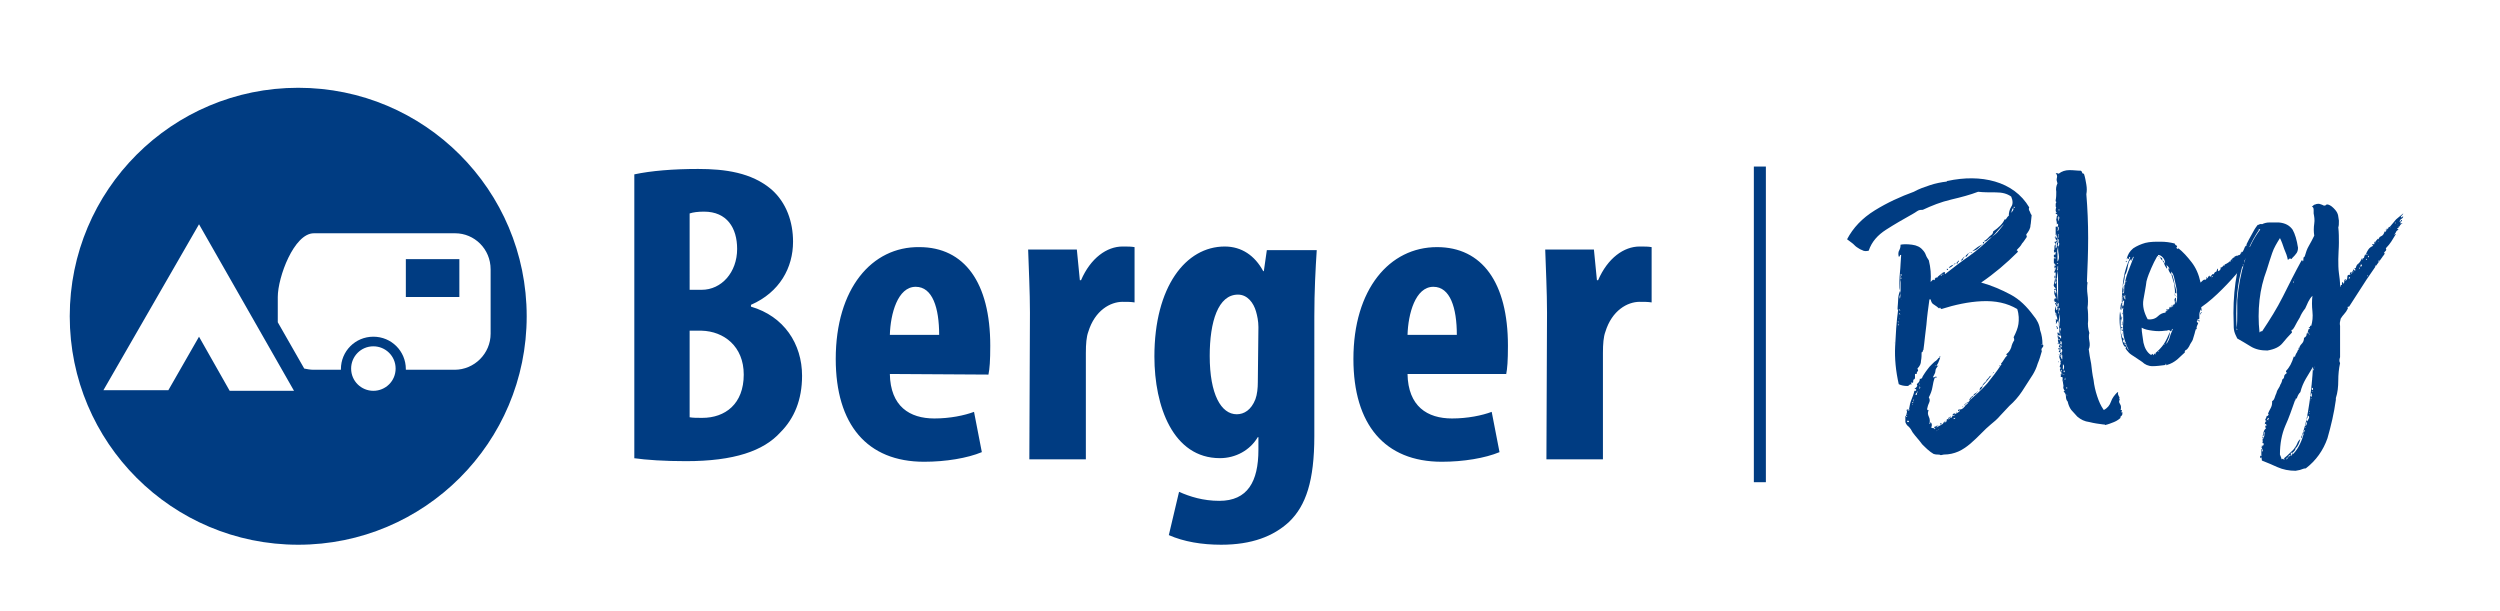
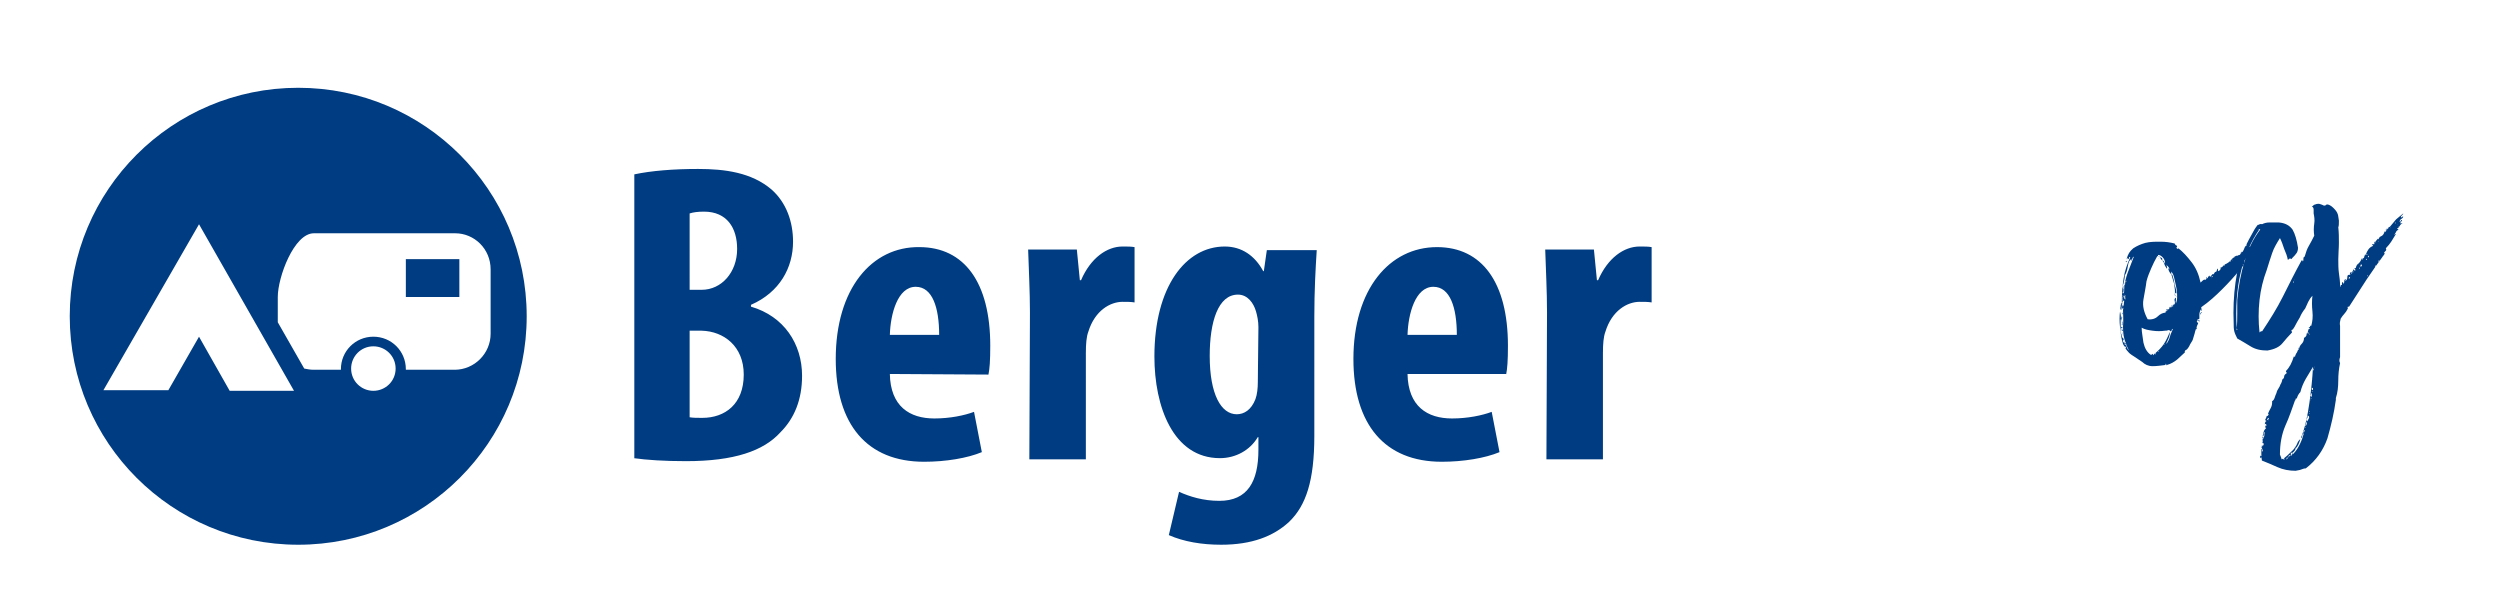
<svg xmlns="http://www.w3.org/2000/svg" version="1.1" id="Ebene_1" x="0px" y="0px" viewBox="0 0 415.8 101.7" style="enable-background:new 0 0 415.8 101.7;" xml:space="preserve">
  <style type="text/css">
	.st0{enable-background:new    ;}
	.st1{fill:#003C82;}
	.st2{fill:none;stroke:#003C82;stroke-width:2;stroke-miterlimit:10;}
</style>
  <g class="st0">
-     <path class="st1" d="M339.7,57.2c-0.2,0-0.2,0.1-0.1,0.1C339.7,57.3,339.8,57.3,339.7,57.2c0.2,0.2,0.2,0.4,0,0.6   c-0.2,0.2-0.2,0.4-0.1,0.6c-0.2,0.7-0.4,1.4-0.7,2.1c-0.2,0.7-0.5,1.3-0.8,1.8c-0.6,0.9-1.2,1.9-1.8,2.8c-0.6,0.9-1.3,1.7-2.1,2.4   c-0.5,0.5-0.9,1-1.5,1.6c-0.5,0.6-1.1,1.1-1.6,1.5c-0.5,0.4-1,0.9-1.6,1.5s-1.1,1.1-1.8,1.7c-0.6,0.5-1.3,1-2,1.3   c-0.7,0.3-1.5,0.5-2.4,0.5l-0.5,0.1c-0.2-0.1-0.3-0.1-0.5-0.1c-0.2,0-0.4,0-0.7-0.1c-0.7-0.4-1.3-1-1.9-1.6c-0.5-0.7-1.1-1.3-1.6-2   c-0.2-0.4-0.4-0.7-0.6-0.9c-0.3-0.2-0.5-0.5-0.6-0.8c0-0.2,0-0.4,0-0.5c0-0.1,0-0.3,0-0.5l0.1,0c0,0.1,0,0.1,0.1,0.1   c0.1,0,0.1,0,0.1-0.1c-0.1,0-0.1-0.1-0.2,0c0-0.2,0-0.3,0-0.3c0,0,0.2,0.1,0.3,0.1c-0.2-0.1-0.2-0.2-0.2-0.3c0.1-0.1,0.1-0.2,0-0.5   c0-0.1,0.2-0.1,0.4-0.1c0.1-0.6,0.2-1.1,0.4-1.6c0.2-0.5,0.4-1,0.5-1.5c0.2,0,0.2,0,0.2,0c0.1,0,0.1-0.1,0.1-0.2   c0-0.1-0.1-0.1-0.3-0.1c0.2-0.2,0.4-0.3,0.4-0.4c0.1-0.1,0.1-0.2,0-0.4c0.1-0.1,0.2-0.2,0.3-0.3c0.1-0.1,0.2-0.3,0.2-0.6   c0.1,0,0.1,0,0.2,0c0.1-0.1,0.2-0.1,0.2-0.2c0.1-0.3,0.3-0.5,0.4-0.7c0.1-0.2,0.3-0.4,0.5-0.7s0.4-0.5,0.7-0.8   c0.3-0.3,0.5-0.5,0.7-0.6c0.1-0.1,0.2-0.2,0.3-0.3c0.1-0.2,0.2-0.2,0.3-0.2c0-0.1,0-0.2,0-0.2c0,0,0-0.1,0.1-0.1   c0,0.3-0.1,0.6-0.2,0.8c-0.1,0.3-0.2,0.5-0.4,0.8c0.1,0.1,0.1,0.2,0.1,0.1c0-0.1,0.1-0.1,0.2-0.1c-0.3,0.3-0.5,0.6-0.5,0.9   s-0.2,0.6-0.4,1c0,0.1,0.1,0.1,0.3,0s0.3-0.1,0.3,0.1c0,0-0.1,0-0.1,0c-0.1,0-0.1,0-0.2,0c-0.2,0.5-0.3,1-0.4,1.6   c-0.1,0.6-0.3,1.1-0.6,1.7c0.2,0.3,0.2,0.6,0,1s-0.2,0.7-0.3,1c0.1,0,0.1,0.1,0.1,0.1c0,0,0.1,0.1,0.2,0c-0.2,0.3-0.2,0.7,0,1.1   c0.2,0.4,0.2,0.8,0.1,1.2c0.1,0.1,0.1,0,0.2-0.3c0.1,0.1,0.2,0.3,0.2,0.4c0,0.2,0,0.3-0.1,0.5c0.1,0.1,0.2,0.1,0.3,0.1   c0.1,0,0.2,0,0.3,0.2c0.1-0.1,0.1-0.2,0-0.2c-0.1,0-0.1-0.1-0.1-0.2c0.1,0,0.2-0.1,0.3-0.1c0-0.1,0.2-0.1,0.4-0.1   c0,0.1-0.1,0.1-0.2,0.1c-0.1,0-0.1,0.1-0.1,0.2c0.3-0.2,0.5-0.3,0.7-0.4c0.2-0.1,0.4-0.2,0.5-0.5c0.3,0.1,0.4,0,0.5-0.2   c0.1-0.2,0.3-0.3,0.5-0.4c0-0.1-0.1-0.1-0.2,0s-0.1,0.1-0.1-0.1c0.2,0,0.3-0.1,0.3-0.1c0-0.1,0.1-0.1,0-0.2   c0.2,0.1,0.2,0.1,0.1,0.1c-0.1,0-0.1,0.1,0,0.2c0.2,0,0.3-0.1,0.3-0.3c0.2,0,0.3-0.1,0.3-0.1c0.1,0,0.2-0.1,0.2-0.2   c0.2-0.1,0.4-0.3,0.6-0.4c0.2-0.1,0.2-0.3,0.1-0.5c0.1,0.2,0.3,0.1,0.6-0.1c0.2-0.2,0.4-0.4,0.4-0.5c0.2-0.1,0.4-0.3,0.5-0.5   c0.1-0.2,0.3-0.4,0.4-0.5c0.9-0.8,1.8-1.6,2.7-2.6c0.8-1,1.6-2,2.3-3.1l0.1,0l-0.1-0.2c0.2-0.2,0.3-0.4,0.5-0.7   c0.2-0.3,0.3-0.5,0.5-0.6c0.1-0.1,0.1-0.1,0-0.1c-0.1,0-0.1-0.1-0.1-0.2c0.4-0.3,0.6-0.6,0.8-1.1c0.1-0.5,0.3-0.9,0.5-1.2   c0-0.1,0-0.3-0.1-0.5c0.4-0.8,0.7-1.5,0.8-2.2c0.1-0.7,0.1-1.6-0.2-2.5c-1.7-1-3.6-1.4-5.9-1.3c-2.2,0.1-4.5,0.6-6.7,1.3   c-0.1-0.1-0.2-0.1-0.2-0.2c0-0.1-0.1,0-0.2,0.1c-0.2-0.2-0.5-0.4-0.8-0.6c-0.4-0.2-0.5-0.5-0.6-0.9c-0.1,0-0.2,0-0.2,0   c-0.2,1.4-0.4,2.9-0.5,4.2c-0.2,1.4-0.3,2.8-0.5,4.2c-0.1,0.1-0.1,0.1-0.1,0.2c0,0.1-0.1,0.2-0.2,0.2c0,0.4,0,0.9-0.1,1.4   c0,0.5-0.2,0.9-0.6,1.3c0.1,0.2,0.2,0.4,0,0.5c-0.1,0.1-0.1,0.2-0.1,0.3c0,0.1,0,0.1-0.1,0.1c-0.1,0-0.1,0-0.2,0c0,0.1,0,0.3,0,0.6   c0,0.2-0.1,0.3-0.2,0.3c-0.1,0.1-0.1,0.2-0.1,0.4s-0.1,0.2-0.4,0.1l0.1,0.2l0,0.2c-0.1-0.1-0.2-0.1-0.3,0c-0.1,0.1-0.2,0.2-0.4,0.2   c-0.5,0-1-0.1-1.4-0.3c-0.5-2.2-0.7-4.3-0.6-6.3c0.1-2,0.2-4,0.5-6.1c0.1,0,0.1,0,0.1,0.1c0,0.1,0,0.1,0,0.1c0-0.1,0-0.2,0-0.2   c0,0,0,0-0.2,0c0-0.6,0.1-1.1,0.1-1.6c0-0.5,0.1-1,0.3-1.5c0.1,0.2,0.1,0.5,0,0.7c-0.1,0.2-0.1,0.4,0,0.6c0.1-0.5,0.1-1,0.1-1.5   c0-0.5,0-1.1,0-1.7c0.2-0.2,0.2-0.3,0-0.4c0,0,0.1-0.1,0-0.2c0.1,0,0.1-0.1,0.2-0.1c0-0.1,0-0.1-0.1-0.2c-0.1,0-0.1,0.1-0.1,0.1   c0.1,0.1,0,0.1,0,0.2c0,0-0.1,0.1,0,0.2c0,0,0,0.1,0,0.4c-0.1,0.3-0.1,0.6-0.1,0.9c0,0.3,0,0.6-0.1,0.9c0-1.1,0-2.1,0.1-3   c0.1-0.9,0.1-1.8,0.2-2.9c-0.2,0-0.2,0-0.2,0.1c0,0.1-0.1,0.2-0.2,0.2c-0.1-0.4-0.1-0.8,0.1-1.1c0.2-0.4,0.2-0.7,0.2-0.9   c0.5-0.1,1.1-0.1,1.9,0c0.8,0.1,1.4,0.4,1.8,0.9c0.2,0.2,0.4,0.5,0.5,0.8c0.1,0.3,0.3,0.6,0.5,0.9c0.3,1.2,0.4,2.4,0.3,3.6   c0.1-0.1,0.2-0.2,0.3-0.3c0.1-0.1,0.2-0.1,0.3,0c0.1,0,0.1-0.1,0.1-0.2c0-0.1,0-0.1,0.1-0.1c0-0.1,0.1-0.2,0.3-0.1   c0-0.1,0.2-0.3,0.6-0.6c0.3-0.3,0.6-0.4,0.7-0.3c0,0.2,0,0.3-0.1,0.2c-0.1-0.1-0.2-0.1-0.3,0l-0.1,0c0,0.1,0,0.2,0,0.1   c0,0,0,0,0.1,0.1l0,0.1l0-0.1c0.2,0,0.2,0,0.1-0.1c-0.1-0.1-0.1-0.1,0-0.2c0.1,0,0.2,0.1,0.3,0.2c1.4-1.1,2.7-2.1,4-3   c1.3-0.9,2.5-2,3.8-3.2c0.4-0.3,0.8-0.6,1.1-1c0.3-0.4,0.6-0.7,0.9-1.1c-0.3,0.2-0.6,0.6-1,1c-0.3,0.4-0.7,0.8-1,1.1   c-0.2,0.1-0.4,0.2-0.6,0.4c-0.1,0.1-0.3,0.3-0.5,0.4c0-0.2,0.1-0.3,0.2-0.4c0.1-0.1,0.3-0.2,0.4-0.4c0.2-0.1,0.3-0.3,0.5-0.4   c0.1-0.1,0.2-0.3,0.2-0.5c1-0.7,1.6-1.3,1.9-2l0.2,0c0.1-0.1,0.1-0.2,0.2-0.3s0.1-0.2,0.3-0.3c0-0.5,0.1-1,0.4-1.5   c0.3-0.4,0.3-1,0-1.7c-0.7-0.5-1.5-0.7-2.6-0.7c-1.1,0-2,0-2.9-0.1c-1.3,0.5-2.8,0.9-4.5,1.3c-1.7,0.4-3.2,1-4.7,1.7   c-0.3,0-0.6,0-0.9,0.2c-0.3,0.2-0.6,0.4-0.8,0.5c-1.6,0.9-3,1.7-4.4,2.6c-1.4,0.9-2.4,2-2.9,3.5c-0.4,0.1-0.8,0.1-1.1-0.1   c-0.3-0.1-0.6-0.3-0.9-0.5c-0.3-0.2-0.5-0.5-0.8-0.7c-0.3-0.2-0.5-0.4-0.8-0.6c1-1.9,2.5-3.5,4.6-4.8s4.3-2.3,6.5-3.1   c0.9-0.5,1.8-0.8,2.7-1.1c0.9-0.3,1.9-0.5,2.8-0.6c0-0.1,0-0.1,0-0.1c-0.1,0,0,0,0.1,0c2.8-0.6,5.5-0.6,7.9,0.1s4.4,2.1,5.7,4.3   c-0.1,0.2-0.1,0.4,0.1,0.7c0.1,0.3,0.2,0.5,0.3,0.6c-0.1,0.7-0.1,1.3-0.2,1.7c0,0.5-0.3,1-0.7,1.5l0.1,0.4   c-0.3,0.4-0.5,0.8-0.8,1.1c-0.2,0.4-0.5,0.7-0.8,1c-0.1,0.1-0.1,0.2,0,0.2s0.1,0.1,0.1,0.2c-1.9,1.9-3.9,3.6-6.1,5.1   c1.8,0.5,3.4,1.2,4.9,2c1.5,0.8,2.7,2,3.8,3.5c0.6,0.7,1,1.5,1.1,2.4C339.6,55.7,339.7,56.5,339.7,57.2z M315,57.1   c0,0,0.1-0.1,0.2-0.1L315,57.1z M315.8,54.1c0-0.1-0.1-0.2-0.1-0.3c0,0.1-0.1,0.1,0,0.2C315.6,54.1,315.7,54.1,315.8,54.1z    M315.8,53.6L315.8,53.6c0.1-0.1,0-0.1-0.2-0.1C315.7,53.6,315.7,53.6,315.8,53.6z M315.9,53.1l0-0.1l-0.1,0L315.9,53.1L315.9,53.1   z M315.9,51.4c-0.1,0.1,0,0.2,0.1,0.3C316.1,51.7,316,51.5,315.9,51.4z M315.9,52.2c0.1,0.2,0.2,0.2,0.1,0   C316,52,315.9,52,315.9,52.2z M316.2,49.8C316.2,49.7,316.2,49.7,316.2,49.8C316.2,49.9,316.3,49.9,316.2,49.8z M317.1,69.7   C317.1,69.6,317.1,69.6,317.1,69.7C317.1,69.9,317.1,69.9,317.1,69.7z M317.5,70.2c0-0.2-0.1-0.3-0.3-0.2c0,0.1,0,0.2,0,0.2   C317.3,70.2,317.3,70.2,317.5,70.2z M317.6,68.2l0-0.1l-0.3,0.1l0,0.1L317.6,68.2z M318,67.3c0.1,0.1,0.1,0.1,0.1,0   C318.1,67.2,318.1,67.2,318,67.3z M318.2,66.9L318.2,66.9c-0.2,0-0.2,0.1-0.2,0.1c0,0,0.1,0.1,0.2,0   C318.2,67.1,318.2,67,318.2,66.9C318.2,67,318.2,67,318.2,66.9l0-0.1c0.1-0.1,0.2-0.2,0.1-0.5c0,0.3-0.1,0.5-0.1,0.5L318.2,66.9z    M318.9,65.3l-0.1,0c-0.1,0-0.2,0.2-0.2,0.4c0.2,0,0.2,0,0.2-0.1c0-0.1,0-0.2,0.1-0.3L318.9,65.3L318.9,65.3   c0.1-0.1,0.1-0.1,0.1-0.1l0-0.1C318.9,65.1,318.9,65.2,318.9,65.3z M319,64.9C319.1,64.9,319.1,64.9,319,64.9   C319,64.9,319,64.9,319,64.9z M319.3,64.6l-0.1,0l0,0.1C319.3,64.7,319.3,64.7,319.3,64.6c0.1-0.1,0.1-0.2,0-0.3   C319.2,64.3,319.2,64.3,319.3,64.6z M319.3,63.9c0-0.1,0-0.1-0.1-0.1l0,0.1C319.2,63.9,319.3,64,319.3,63.9z M319.5,63.9   C319.5,64.1,319.5,64.1,319.5,63.9C319.6,63.8,319.6,63.8,319.5,63.9z M321.8,60.9c0.1,0,0.2-0.1,0.2-0.1   C321.8,60.8,321.8,60.9,321.8,60.9z M322.2,71.6c-0.1,0-0.1,0.1-0.1,0.1C322.2,71.7,322.2,71.6,322.2,71.6z M322.3,60.5L322.3,60.5   l-0.1,0.1L322.3,60.5C322.3,60.6,322.3,60.6,322.3,60.5z M322.4,71.4C322.3,71.4,322.3,71.4,322.4,71.4c0.1,0.1,0.1,0,0.1-0.1   C322.5,71.4,322.4,71.4,322.4,71.4z M322.9,70.4l0,0.2l-0.1,0c-0.1,0-0.1,0-0.1-0.1C322.7,70.4,322.8,70.3,322.9,70.4z M322.8,45.8   c0.1,0.1,0.2,0,0.2-0.1c0.2,0,0.3-0.1,0.1-0.2c-0.1-0.1-0.2,0-0.1,0.2C322.7,45.7,322.7,45.7,322.8,45.8z M322.8,70.5   C322.8,70.5,322.8,70.6,322.8,70.5C322.8,70.6,322.8,70.6,322.8,70.5z M323.6,70c-0.1,0.1-0.1,0.2-0.2,0.2   C323.4,70.1,323.5,70,323.6,70z M323.6,70l0.1,0C323.8,70.1,323.7,70.1,323.6,70z M323.7,45.7C323.6,45.7,323.6,45.7,323.7,45.7   C323.7,45.8,323.7,45.7,323.7,45.7C323.7,45.8,323.7,45.8,323.7,45.7z M323.8,70C323.7,70,323.7,69.9,323.8,70   c-0.1-0.2,0-0.3,0.2-0.3C324,69.8,324,69.9,323.8,70z M323.8,44.7c0.1,0,0.2,0,0.2,0.2l-0.2,0L323.8,44.7z M324,69.6l0.1,0l0,0.1   L324,69.6L324,69.6z M324.9,44c-0.1,0.2-0.3,0.4-0.8,0.6c0.1-0.2,0.2-0.3,0.4-0.4C324.6,44.1,324.8,44.1,324.9,44z M324.4,69.4   c-0.1,0.1-0.2,0.1-0.1,0S324.4,69.3,324.4,69.4z M325.2,68.8c0,0.1,0,0.1,0,0.1c0,0,0,0,0,0.1c-0.2,0-0.4,0-0.3,0.1   c-0.2,0-0.2,0-0.1-0.2C324.9,68.8,325,68.7,325.2,68.8z M324.9,44c0.1-0.1,0.2-0.2,0.3-0.2C325.3,43.9,325.2,43.9,324.9,44z    M325.2,69.5c-0.2,0-0.3,0.1-0.3,0.2C325.1,69.7,325.2,69.6,325.2,69.5z M325.4,68.8l-0.1,0c0-0.1,0-0.2,0.1-0.3c0.1,0,0.1,0,0,0.1   C325.3,68.6,325.3,68.7,325.4,68.8z M325.6,43.5c0.1,0.3,0,0.4-0.2,0.3C325.4,43.7,325.5,43.6,325.6,43.5   C325.5,43.6,325.5,43.6,325.6,43.5z M325.7,68.3C325.7,68.4,325.6,68.5,325.7,68.3C325.5,68.4,325.6,68.4,325.7,68.3z M325.9,68.1   c0.1,0.1,0,0.2-0.2,0.3C325.6,68.2,325.7,68.1,325.9,68.1z M325.8,43.3l0,0.2c-0.1,0.1-0.2,0.1-0.2,0   C325.7,43.4,325.8,43.3,325.8,43.3z M326.8,42.7c-0.2,0.1-0.3,0.3-0.3,0.4c0,0.1-0.2,0.2-0.4,0.3c0.1-0.2,0.2-0.3,0.4-0.5   C326.6,42.7,326.7,42.7,326.8,42.7z M326.4,67.6L326.4,67.6c0.2,0.1,0.2,0.1,0.1,0.1c-0.1,0-0.1,0-0.2,0   C326.4,67.7,326.4,67.6,326.4,67.6z M327.4,66.8c0,0.1-0.1,0.2-0.2,0.2s-0.2,0.1-0.2,0.2c-0.1,0-0.2,0.1-0.2,0.1   c0,0.1-0.1,0.1-0.2,0.1C326.9,67.1,327.2,66.9,327.4,66.8z M327.5,42.2c-0.1,0-0.2,0.1-0.3,0.3c-0.1,0.2-0.2,0.2-0.3,0.2   c0-0.1,0.1-0.3,0.3-0.4C327.2,42.2,327.4,42.1,327.5,42.2z M328.2,65.8c0,0.1-0.1,0.2-0.2,0.3c-0.1,0-0.2,0.1-0.2,0.2   c-0.1,0.1-0.1,0.2-0.3,0.3C327.6,66.3,327.8,66,328.2,65.8z M327.5,42.1c0-0.1,0-0.1,0.2-0.1c0.1,0,0.2,0,0.3,0c0,0,0,0.1-0.1,0.1   C327.7,42,327.6,42,327.5,42.1z M329,41.3c-0.3,0.3-0.7,0.4-1,0.5c0.3-0.2,0.6-0.5,0.9-0.7c0.3-0.2,0.6-0.4,1-0.5   C329.6,40.7,329.3,41,329,41.3z M328.9,65.1c-0.1,0.3-0.4,0.6-0.7,0.7c0-0.1,0.1-0.2,0.2-0.3C328.6,65.4,328.8,65.3,328.9,65.1z    M329,65.1c0,0,0,0.1-0.1,0.1C328.9,65.1,328.9,65.1,329,65.1z M329.5,64.7c-0.1,0.1-0.3,0.2-0.4,0.4c0.1-0.2,0.2-0.3,0.2-0.5   c0.1-0.2,0.3-0.3,0.5-0.4C329.7,64.4,329.6,64.6,329.5,64.7z M331.5,62c-0.6,0.9-1.2,1.6-1.8,2.2c0-0.1,0.1-0.3,0.3-0.5   c0.2-0.2,0.4-0.3,0.4-0.5c0.2-0.2,0.4-0.4,0.5-0.6C331.2,62.5,331.4,62.2,331.5,62z M330,40.2c0,0.2,0,0.3-0.2,0.3l0-0.3   c0-0.1,0-0.1,0,0C329.8,40.3,329.9,40.3,330,40.2z M330,40.2c0-0.1,0-0.1,0.1-0.2c0.1,0,0.1-0.1,0.2-0.1   C330.3,40,330.2,40.1,330,40.2z M331.5,62c0-0.1,0-0.1,0.1-0.1C331.7,62,331.7,62,331.5,62z M332.5,60.9   C332.5,61,332.4,61,332.5,60.9C332.4,61,332.4,61,332.5,60.9z M332.5,60.9c0-0.1,0-0.2,0.1-0.1C332.6,60.9,332.6,60.9,332.5,60.9z    M332.6,60.6C332.6,60.6,332.6,60.5,332.6,60.6C332.7,60.5,332.7,60.5,332.6,60.6z M332.9,60.3l0,0.2   C332.9,60.5,332.9,60.4,332.9,60.3z M334.4,35.4c0.2-0.1,0.3-0.2,0.4-0.4c0.1-0.2,0.1-0.3,0-0.4c-0.1,0.1-0.1,0.2-0.2,0.4   C334.6,35.2,334.5,35.3,334.4,35.4z M334.9,34.5c0.1,0.1,0.2,0.1,0.2,0c0-0.1,0-0.1-0.1-0.1C334.9,34.4,334.9,34.4,334.9,34.5   C334.9,34.4,334.9,34.4,334.9,34.5z" />
-     <path class="st1" d="M341.7,41.8c-0.1,0-0.1,0-0.1-0.1c0-0.1,0.1-0.2,0.2-0.2c0,0.1,0,0.2,0,0.2C341.7,41.7,341.7,41.8,341.7,41.8z    M343,63.1l0.1,0c0-0.1,0-0.2-0.1-0.2c-0.1,0-0.1-0.1,0.1-0.1c0-0.1-0.1-0.1-0.2-0.1c-0.1,0-0.1,0-0.1,0c-0.1-0.1-0.1-0.2,0-0.3   c0.1-0.1,0-0.1-0.1-0.1c0.1-0.2,0.1-0.2,0.2-0.1c0,0.1,0.1,0.1,0.1,0.1c0-0.2,0-0.2-0.1-0.2c-0.1,0-0.1,0-0.1-0.1   c0.1,0,0.1-0.1,0.1-0.2c0-0.1,0-0.2,0-0.3c-0.2,0-0.2,0.1-0.1,0.2c0.1,0.1,0.1,0.2,0,0.2c-0.1-0.1-0.2-0.3-0.2-0.4   c0-0.1,0.1-0.3,0.2-0.3c-0.2-0.1-0.3-0.2-0.2-0.3c0-0.2,0.1-0.3,0.2-0.5c0,0,0,0,0,0c0,0.1-0.1,0.1-0.1,0c0-0.1,0-0.1,0-0.2   c0-0.1,0-0.1,0.1,0c-0.1-0.2-0.2-0.4-0.2-0.5c-0.1-0.2-0.1-0.4-0.1-0.6c0.2,0,0.2,0,0.2,0.1c-0.1,0.1-0.1,0.1,0,0.2   c0-0.1,0.1-0.1,0-0.2c0,0,0-0.1,0.1-0.2c-0.1,0-0.2-0.1-0.2-0.1c-0.1,0-0.1,0-0.1,0.1c-0.2-0.1-0.2-0.1,0-0.1   c0.1,0,0.2-0.1,0.1-0.2c0,0,0.1,0,0.1,0c0,0,0.1,0,0.1,0c0.1-0.1,0.1-0.2-0.1-0.1c-0.1,0-0.2,0-0.3-0.1c0.1-0.1,0.1-0.3,0-0.4   c-0.1-0.1-0.1-0.2,0.2-0.3c-0.1,0.3-0.1,0.6,0.1,0.7c0-0.2,0-0.3,0-0.5c0-0.2-0.1-0.3-0.3-0.3c0.1-0.1,0.1-0.2,0.1-0.2   c0-0.1,0-0.1,0.1-0.2c-0.3-0.4-0.4-0.7-0.3-0.9c0.1,0,0.1,0.1,0.1,0.1c0,0,0,0.1,0.1,0.1c0.1,0,0.1-0.1,0-0.2s-0.1-0.1-0.2,0   l-0.1-0.6c0.1,0,0.1,0,0.2,0.1c0,0.1,0,0.1,0,0.2c0.2,0,0.2-0.1,0.2-0.2c-0.1-0.1-0.1-0.2-0.1-0.2c0,0-0.1,0-0.1,0.1   c-0.2-0.1-0.2-0.3-0.2-0.5c0.1,0,0.1,0.1,0.1,0.2c0.2-0.2,0.2-0.5,0.2-0.9c-0.1-0.5-0.1-0.9-0.3-1.2c-0.1,0.1-0.1,0.2-0.1,0.3   c0,0.1,0,0.1-0.2,0.1c0.1-0.1,0.1-0.3,0-0.7c0.1,0,0.2,0,0.2,0.2c0.1-0.1,0.1-0.3,0-0.6c-0.1-0.2-0.1-0.4,0-0.5   c-0.3-0.1-0.4-0.4-0.3-0.8c0.1-0.4,0.2-0.7,0.4-0.8c-0.1-0.1-0.2-0.1-0.2,0c0,0.1-0.1,0.1-0.2,0c0-0.1,0-0.2,0.1-0.2   s0.1-0.1,0.1-0.2c-0.1,0-0.1,0-0.1,0c0,0.1-0.1,0.1-0.2,0c0.1-0.2,0.1-0.2-0.1-0.2c0-0.1,0-0.2,0.1-0.2c0.1,0,0.1-0.1,0-0.2   c0.1,0,0.2,0,0.2,0.1c0.1-0.1,0-0.3-0.1-0.5c-0.1-0.2-0.2-0.5-0.1-0.8c0.1,0,0.1,0,0.1,0.1c-0.1,0.1,0,0.2,0.1,0.2   c0.1-0.1,0.2-0.2,0.1-0.2c0-0.1-0.1-0.2-0.1-0.3c-0.1-0.1-0.1-0.1-0.1,0c0,0.1,0,0.1-0.1,0.1c-0.1-0.2,0-0.3,0.3-0.3   c-0.3-0.2-0.5-0.4-0.4-0.7c0.1-0.3,0.1-0.6,0.2-1l0.1,0l0-0.2c-0.1,0-0.1,0.1-0.1,0.2c-0.1,0-0.1-0.1-0.1-0.2c0-0.1,0-0.2,0-0.3   c0,0,0.1,0.1,0.1,0.3c0.1-0.1,0.1-0.3,0.1-0.5c0-0.2,0-0.4-0.2-0.5c0.1-0.1,0.2-0.3,0.2-0.4c0-0.2,0-0.3-0.1-0.3   c0.1,0,0.1-0.1,0.1-0.2c0-0.1,0-0.2-0.1-0.2c0,0,0-0.1,0-0.1c0-0.1,0-0.1,0-0.1l-0.2,0c0-0.3,0-0.6,0-0.8c0-0.1,0.1-0.1,0.1,0   c0,0,0.1,0,0.2-0.1c-0.2,0-0.2-0.1-0.3-0.2c0-0.1,0-0.2,0-0.3l0.3-0.1c0-0.3-0.2-0.4-0.3-0.3c0.1-0.3,0.1-0.5,0.1-0.8   c0-0.3,0-0.5,0.3-0.6c-0.1,0-0.1,0-0.2-0.1c0-0.1,0-0.1-0.1-0.2c0-0.1,0.1-0.1,0.2-0.1c0.1,0,0.1-0.1,0.2-0.2l-0.2-0.2l-0.1-0.4   c0.1-0.1,0.1-0.1,0.1,0c0,0.1,0,0.2,0.1,0.2c0.1-0.1,0.1-0.2,0.1-0.3c-0.1-0.2-0.1-0.3,0-0.4c-0.1,0-0.1,0-0.1,0.1   c0,0.1,0,0.2-0.1,0.1c0-0.2,0-0.5,0-0.7c0-0.2,0-0.4,0-0.7c0,0,0.1,0,0.1,0c0,0,0,0,0.1,0l0.1,0c0.1-0.1,0.1-0.1,0.1-0.2   c0-0.1,0-0.1,0-0.3c-0.1,0-0.2,0.1-0.2,0.2c0-0.2,0-0.5-0.1-0.8c0-0.3,0-0.5,0.2-0.8c0-0.1-0.1-0.2-0.2-0.2c-0.1,0-0.1-0.1-0.1-0.2   c0,0,0.1,0,0.1,0c0.1,0,0.1,0,0.1,0c-0.1-0.1-0.2-0.2-0.2-0.4c0-0.1,0-0.3,0.1-0.5l0.1,0l-0.1,0c-0.1,0-0.1-0.2-0.1-0.4   c0-0.2,0-0.3,0.1-0.4c0-0.1,0-0.2-0.1-0.2c0,0,0-0.1,0-0.2c0.1-0.5,0.1-0.9,0.1-1.4c-0.1-0.5,0-1,0.2-1.4c-0.1-0.3-0.2-0.6-0.1-0.9   c0.1-0.3,0-0.6-0.2-0.8c0.1,0,0.3,0,0.5,0.1c0.5-0.4,1.1-0.6,1.8-0.6c0.7,0,1.3,0.1,1.9,0.1c0.1,0.1,0.2,0.2,0.2,0.3   c0,0.1,0.1,0.2,0.3,0.2c0.2,0.6,0.3,1.2,0.4,1.8c0.1,0.6,0.1,1.1,0,1.6c0.2,2.4,0.3,4.8,0.3,7.3c0,2.5-0.1,4.9-0.2,7.2   c0,0.1,0.1,0.2,0.1,0.2c-0.1,0.6-0.1,1.3,0,2c0.1,0.7,0.1,1.5,0,2.2c0.1,0.7,0.1,1.4,0.1,2.1c-0.1,0.7,0,1.4,0.2,2.1   c-0.1,0.3-0.1,0.8,0,1.3s0.1,1-0.1,1.4c0.1,0.7,0.2,1.5,0.4,2.4c0.1,0.9,0.2,1.8,0.4,2.7c0.1,0.9,0.3,1.8,0.6,2.7   c0.3,0.9,0.6,1.6,1.1,2.3c0.6-0.3,1-0.8,1.2-1.4c0.2-0.6,0.6-1.1,1.1-1.6c0,0,0,0.1,0.1,0.1c-0.1,0.2,0,0.4,0.1,0.6   c0.2,0.2,0.1,0.4,0,0.6c0,0.1,0,0.1,0,0c0-0.1,0.1-0.1,0.2-0.1c-0.2,0.3-0.2,0.5,0,0.8c0.2,0.3,0.2,0.6,0.1,1l0.2,0   c0,0.1,0,0.2,0,0.2c0,0-0.1,0.1-0.1,0.2c0.1,0,0.1,0,0.1,0c0-0.1,0-0.1,0.1,0c0,0.2,0,0.4-0.1,0.5c-0.1,0.1-0.2,0.2-0.3,0.3   c0,0,0.1,0.1,0.2,0c-0.3,0.3-0.7,0.6-1.2,0.8c-0.5,0.2-1,0.4-1.5,0.5c0-0.1-0.1-0.1-0.2-0.1s-0.1,0-0.1,0c-0.8-0.1-1.5-0.2-2.3-0.4   c-0.8-0.1-1.4-0.4-2-0.9c-0.3-0.3-0.6-0.7-1-1.1c-0.3-0.4-0.5-0.9-0.6-1.4c-0.2-0.2-0.3-0.5-0.3-0.9c0-0.4-0.2-0.6-0.4-0.8   c0.1,0,0.2-0.1,0.2-0.1c-0.2-0.3-0.3-0.5-0.2-0.8C343.1,63.6,343.1,63.4,343,63.1z M341.7,45.1c0.2,0,0.3,0,0.2,0.1   c-0.1,0.1-0.1,0.1-0.1,0.2c0,0-0.1,0-0.1-0.1C341.7,45.2,341.7,45.1,341.7,45.1z M341.7,44.2c0.1-0.1,0.2,0,0.2,0.1   c0,0.2-0.1,0.2-0.2,0.3c0-0.1,0-0.2,0-0.2C341.7,44.3,341.7,44.3,341.7,44.2z M341.9,43.6c0,0,0,0.1,0,0.1c0,0,0,0.1,0,0.3   c-0.1,0-0.2,0-0.2-0.2C341.7,43.6,341.8,43.5,341.9,43.6z M341.8,44.7c0,0.2,0,0.2,0,0.2C341.7,44.7,341.7,44.7,341.8,44.7z    M341.9,39.3c0,0.2,0,0.3-0.1,0.2C341.7,39.5,341.7,39.4,341.9,39.3z M341.8,47.2c0.1,0,0.2-0.1,0.2-0.3c0-0.1,0-0.2-0.1-0.2   c0,0.1,0,0.2-0.1,0.3C341.8,47.1,341.8,47.1,341.8,47.2z M341.9,46.7c0.1,0,0.1-0.2,0.1-0.5c-0.1,0.1-0.2,0.2-0.1,0.2   C341.9,46.5,341.9,46.6,341.9,46.7z M341.9,47.4C341.8,47.5,341.8,47.5,341.9,47.4C342,47.3,342,47.3,341.9,47.4z M341.9,41.3   c0.1,0,0.2-0.2,0.2-0.5c0-0.3,0-0.5-0.1-0.6c-0.1,0.2-0.1,0.3-0.1,0.5C341.9,40.9,341.9,41.1,341.9,41.3z M341.9,43.1L341.9,43.1   l0-0.3l-0.1,0L341.9,43.1z M342,48.8c0-0.2,0-0.3-0.1-0.3c0,0.1,0,0.1,0,0.2C341.9,48.8,341.9,48.8,342,48.8z M342,52.3l0,0.1   c-0.1,0-0.1,0-0.2,0C341.8,52.4,341.9,52.3,342,52.3z M341.9,41.9c-0.1,0.2-0.1,0.2,0,0.2C342,42.1,342,42,341.9,41.9z M342,52.3   c-0.1-0.1-0.1-0.2-0.1-0.4C342,51.9,342,52.1,342,52.3L342,52.3z M342,50.8c0,0,0.1-0.1,0.2-0.1c0-0.1,0-0.1-0.1-0.1s0,0,0.1-0.1   c-0.2-0.1-0.2,0-0.3,0.1C341.9,50.7,341.9,50.7,342,50.8z M342.1,38c-0.1,0-0.2,0.1-0.2,0.1C342,38,342.1,38,342.1,38z M341.9,53.4   c0.1,0.1,0.1,0.1,0.2,0.1c0,0.1,0,0.2-0.1,0.2L341.9,53.4z M342,51.6c0.2-0.1,0.2-0.2,0.2-0.3s-0.1-0.3,0-0.4l-0.2,0   C341.9,51.1,342,51.3,342,51.6z M342,36.3l0.2,0l0-0.1l-0.2,0L342,36.3z M342,49.7L342,49.7l0-0.2l-0.1,0L342,49.7z M342,36.7   C342.1,36.8,342.1,36.8,342,36.7C342.1,36.6,342,36.6,342,36.7z M342,37.6L342,37.6L342,37.6L342,37.6L342,37.6z M342.2,54.4   c0.1,0.2,0.1,0.3,0,0.3c-0.1,0-0.1,0-0.1-0.1c0-0.1,0-0.2-0.1-0.3C342.1,54.2,342.1,54.2,342.2,54.4z M342.1,43.9l0.2,0l0-0.1   l-0.2,0L342.1,43.9z M342.2,45c-0.1,0.9-0.1,1.8-0.1,2.6c0,0.8,0.1,1.7,0.2,2.6c0-0.8,0-1.7,0-2.6C342.3,46.8,342.3,45.9,342.2,45   c0.1-0.1,0.1-0.2,0.1-0.4c0-0.1,0-0.3,0-0.4c-0.1,0.1-0.1,0.3-0.1,0.5C342.1,44.8,342.2,44.9,342.2,45z M342.2,43.5   c0.2-0.2,0.3-0.6,0.2-1.2c-0.1-0.5-0.1-1-0.1-1.3c-0.1,0.4-0.2,0.8-0.1,1.2C342.2,42.7,342.2,43.1,342.2,43.5z M342.2,39.5l0.2,0   c0-0.2-0.1-0.3-0.1-0.2c0,0,0,0.1-0.1,0.1C342.2,39.3,342.2,39.4,342.2,39.5z M342.2,40.4c0.1,0,0.2-0.1,0.2-0.4   c0-0.2-0.1-0.3-0.2-0.4C342.2,39.7,342.2,40,342.2,40.4z M342.3,41c0.1,0,0.1-0.1,0.2-0.4c0-0.2-0.1-0.3-0.2-0.3c0,0.1,0,0.2,0,0.3   C342.2,40.8,342.2,40.9,342.3,41z M342.2,38.4c0.1,0,0.2-0.1,0.2-0.4c0-0.2,0-0.3-0.2-0.3C342.3,37.9,342.3,38.1,342.2,38.4z    M342.3,51.1c0-0.1,0.1-0.2,0.1-0.4c0-0.2,0-0.3-0.2-0.4c0.1,0.1,0.1,0.3,0,0.4C342.2,50.9,342.2,51,342.3,51.1z M342.3,56.9   c0,0,0.1,0.1,0.1,0.2s-0.1,0.2-0.2,0.1l0.1-0.1c0,0,0-0.1,0-0.1C342.4,57,342.4,56.9,342.3,56.9z M342.3,39.2c0.1,0,0.1,0,0.1-0.1   c0-0.1-0.1-0.2-0.1-0.2l0,0.2L342.3,39.2z M342.5,52.2c-0.1-0.2-0.1-0.4,0-0.6c0.1-0.2,0.1-0.4-0.1-0.4c0,0.1,0,0.3,0,0.6   C342.3,52,342.3,52.1,342.5,52.2z M342.3,36.8c0.1-0.1,0.1-0.3,0.2-0.5c0-0.2,0-0.3-0.2-0.3C342.4,36.2,342.3,36.4,342.3,36.8z    M342.6,54.4c-0.1-0.4-0.1-0.7,0-1.1c0-0.3,0-0.7-0.1-1.1c0,0.4,0,0.8-0.1,1.1C342.3,53.7,342.4,54,342.6,54.4z M342.4,35.8   L342.4,35.8L342.4,35.8L342.4,35.8L342.4,35.8z M342.3,60.2c0.1-0.2,0.1-0.2,0.1,0C342.5,60.3,342.5,60.3,342.3,60.2z M342.4,56.6   C342.4,56.7,342.5,56.7,342.4,56.6C342.4,56.5,342.4,56.5,342.4,56.6z M342.4,35l0.1,0l0-0.2l-0.1,0L342.4,35z M342.7,55.7   c0,0-0.1,0.1-0.1,0.3c0,0.2,0.1,0.3,0.2,0.3c0-0.1,0-0.3,0-0.4C342.7,55.9,342.7,55.8,342.7,55.7L342.7,55.7   c-0.1-0.3-0.1-0.6,0-0.8c0.1-0.2,0-0.3-0.1-0.4c0,0.2,0,0.4,0,0.6C342.5,55.3,342.5,55.5,342.7,55.7z M342.9,57.3   c0-0.2,0-0.3,0-0.4c0-0.1-0.1-0.1-0.2-0.2c0,0,0,0.1,0,0.3C342.6,57.2,342.7,57.3,342.9,57.3z M342.7,57.8c0.1,0,0.2,0,0.2-0.2   c0-0.1-0.1-0.2-0.2-0.2c0,0.1,0,0.2,0,0.2S342.7,57.7,342.7,57.8z M342.9,58.9c0-0.2,0-0.4,0.1-0.5c0-0.1,0-0.3-0.2-0.4   c0,0.1,0,0.3-0.1,0.5C342.8,58.7,342.8,58.8,342.9,58.9z M343,59.8c0-0.1,0-0.3,0-0.5c0-0.2,0-0.3-0.1-0.4   c-0.1,0.1-0.1,0.3-0.1,0.5C342.8,59.6,342.9,59.7,343,59.8z M343,63.1C342.9,63.1,342.8,63.1,343,63.1C343,62.9,343,62.9,343,63.1z    M342.9,60c0.1,0,0.1,0,0.1-0.1C342.9,60,342.9,60,342.9,60z M343.2,61.5c0-0.1,0.1-0.3,0.1-0.5c0-0.2-0.1-0.4-0.2-0.4   c0,0.2,0,0.4,0,0.5S343,61.4,343.2,61.5z M343.2,63.6c0-0.2,0-0.3-0.1-0.3c0.1,0.1,0.1,0.2,0.1,0.2   C343.2,63.6,343.2,63.6,343.2,63.6z M343.4,61.8c0-0.2-0.1-0.2-0.2-0.2c0.1,0.1,0.1,0.2,0,0.2c-0.1,0,0,0.1,0.1,0.1   S343.4,61.9,343.4,61.8z M343.3,62.4L343.3,62.4l0-0.2l-0.1,0L343.3,62.4z M343.5,62.9c0-0.1,0-0.1-0.1-0.1c0.1,0,0.1,0.1,0,0.2   c-0.1,0.1,0,0.1,0.1,0.2C343.5,63,343.5,63,343.5,62.9z M343.5,65C343.5,64.9,343.5,64.9,343.5,65C343.4,64.9,343.4,65,343.5,65   C343.4,65,343.4,65,343.5,65C343.5,65.1,343.5,65.1,343.5,65z M343.6,63.9C343.7,64.1,343.7,64.1,343.6,63.9   C343.6,63.8,343.6,63.8,343.6,63.9z M343.7,65.7c0.1,0.1,0.2,0.1,0.1,0C343.7,65.6,343.7,65.6,343.7,65.7z M343.7,64.4   c-0.1,0.2-0.1,0.2,0,0.2C343.9,64.6,343.9,64.5,343.7,64.4z" />
    <path class="st1" d="M367,46.2c0.1,0.1,0.2,0.1,0.2,0c0-0.1,0.1-0.2,0.2-0.3c0.1-0.1,0.1-0.1,0.1,0c0,0.1,0.1,0.1,0.2,0.1   c0-0.1,0.1-0.2,0.1-0.2c0.1,0,0.1-0.1,0.1-0.2c0.2,0.1,0.3,0,0.4-0.2c0.1-0.2,0.2-0.2,0.3-0.2c0,0,0.1-0.2,0.2-0.5   c0.1,0,0.1,0,0.1,0.2c0,0.1,0,0.2,0.1,0.2c0.3-0.2,0.4-0.4,0.3-0.6c0.2,0,0.3-0.1,0.4-0.2c0.1-0.2,0.2-0.2,0.3-0.1l0-0.2   c0.5-0.2,0.9-0.5,1.2-0.9c0.3-0.4,0.7-0.6,1.3-0.7c0.1-0.1,0.2-0.2,0.2-0.4c0.1-0.1,0.2-0.2,0.3-0.1c0.2-0.3,0.6-0.6,1.2-0.9   c0,0.2,0.1,0.3,0.3,0.3c-0.1,0.1-0.2,0.2-0.3,0.2c0.2,0.1,0.3,0.1,0.4-0.1c0.1-0.2,0.2-0.2,0.3-0.1c-0.1,0.1-0.2,0.2-0.2,0.2   c-0.1,0-0.2,0.1-0.3,0.1c0.1,0.1,0.1,0.2,0.1,0.4c-0.1,0.2-0.2,0.3-0.4,0.3c0,0.1,0,0.1,0.1,0.1c0.1,0,0.2,0,0.1,0.1   c-0.1,0.1-0.2,0.1-0.2,0c0,0,0-0.1-0.1-0.1c0,0.2-0.1,0.4-0.3,0.5c-0.2,0.1-0.3,0.2-0.4,0.4c0,0-0.1,0-0.1,0.1   c0.1,0.1,0.2,0,0.1-0.1l0.2,0c-0.2,0.1-0.3,0.3-0.2,0.4c0,0.2-0.1,0.3-0.4,0.2c0,0.1,0.1,0.2,0.2,0.1c0.1-0.1,0.2,0,0.2,0.1   c-0.1,0-0.3,0.1-0.3,0.2c-0.1,0.1-0.2,0.1-0.3,0.1c0,0.1-0.1,0.2-0.1,0.2c0,0.1,0,0.1,0,0.2c-0.9,1.1-1.9,2.2-3,3.3   c-1.1,1.1-2.2,2.1-3.5,3l0.1,0.6c0,0-0.1,0-0.1-0.1c0-0.1,0-0.1-0.1-0.1c-0.1,0.3-0.2,0.5-0.2,0.8c0,0.3,0,0.5,0,0.7   c-0.1,0.1-0.1,0.1-0.2,0.1c-0.1-0.1-0.1,0-0.1,0.2c-0.1,0.1-0.2,0.2-0.1,0.2c0.1,0.1,0.1,0.2,0.2,0.3c-0.2,0.3-0.3,0.8-0.5,1.3   c-0.1,0.5-0.3,1-0.4,1.4c-0.1,0.3-0.4,0.6-0.6,1.1c-0.3,0.5-0.5,0.7-0.7,0.6c0.1,0.1,0.1,0.2,0,0.2c0,0-0.1,0.1,0,0.2   c-0.4,0.4-0.9,0.8-1.3,1.2c-0.5,0.4-1,0.7-1.7,0.9c-0.1,0.1-0.1,0.1-0.1,0c0-0.1,0-0.2-0.1-0.2c0,0-0.1,0.1,0,0.2   c-0.8,0.1-1.5,0.2-2.2,0.2c-0.7,0-1.3-0.3-1.7-0.7c-0.6-0.4-1.2-0.8-1.8-1.2c-0.6-0.4-1-1-1.4-1.8c-0.3-0.9-0.4-1.9-0.5-2.8   c-0.1-1-0.1-1.8,0-2.6c0.1,0.4,0.2,0.8,0.1,1.4c0,0.5,0,1.1,0,1.6c0,0.4,0.1,0.8,0.2,1.1c0.1,0.3,0.2,0.6,0.2,0.9   c0,0.1,0.1,0.2,0.2,0.2c0.1,0,0.1,0.1,0.1,0.4c0.2,0,0.2,0,0.1-0.2c-0.1-0.1,0-0.2,0.1-0.1c0,0.5,0.2,0.9,0.5,1.2   c-0.1-0.2-0.2-0.4-0.3-0.6c-0.1-0.2-0.1-0.4-0.2-0.6c-0.4-0.8-0.5-1.7-0.5-2.8c0.1-1,0-2,0-2.8c0,0,0.1-0.1,0-0.4   c0,0.1,0,0.1,0,0.1c0,0,0,0.1,0,0.2c-0.2-0.2-0.2-0.3-0.1-0.5c0.1-0.2,0.1-0.4,0-0.7c-0.1,0.3-0.1,0.5-0.1,0.7   c0,0.2-0.1,0.5-0.1,0.7c-0.1-0.1-0.2-0.3-0.1-0.6c0-0.3,0.1-0.5,0.2-0.7c0-1.4,0.1-2.7,0.3-4c0.2-1.3,0.6-2.4,1.1-3.5   c-0.1-0.1-0.2-0.1-0.2,0.1c0,0.1-0.1,0.2-0.2,0.2c0,0,0-0.1,0-0.1c0,0,0-0.1,0-0.1l0.1-0.1l-0.1,0.1c0,0-0.1,0-0.1,0.1   c0,0,0,0.1-0.1,0.1c0.2-0.8,0.5-1.3,1.1-1.8c0.6-0.4,1.3-0.7,2-0.9c0.8-0.2,1.6-0.2,2.5-0.2c0.9,0,1.6,0.1,2.4,0.3   c0,0.1,0.1,0.2,0.2,0.3c0.1,0,0.2,0.1,0.2,0.2c-0.2,0.2-0.1,0.3,0.1,0.4c0.1,0,0.1,0,0.1-0.1c-0.1,0-0.1-0.1-0.1-0.1   c0.9,0.7,1.6,1.5,2.3,2.4c0.7,0.9,1.2,2,1.5,3.4c0.2-0.2,0.4-0.4,0.6-0.5C366.8,46.6,367,46.5,367,46.2z M352.8,54.4   c0.1-0.1,0.2,0,0.2,0.1c0,0.1,0,0.1-0.2,0.1L352.8,54.4z M352.9,50.2C352.9,50.2,352.9,50.1,352.9,50.2   C352.8,50.1,352.8,50.1,352.9,50.2c0,0.2,0,0.2,0.1,0.1C352.9,50.2,352.9,50.2,352.9,50.2z M352.9,54.8   C353,54.9,353,54.9,352.9,54.8c0,0.1,0.1,0.1,0.2,0.1c0,0.1,0,0.2-0.1,0.1C352.8,54.9,352.8,54.9,352.9,54.8z M352.8,52.6   c0.2,0.1,0.2,0.2,0.1,0.3c-0.1,0.2-0.1,0.3,0,0.5c-0.1-0.1-0.2-0.3-0.2-0.4C352.9,52.8,352.9,52.7,352.8,52.6z M352.9,53.5   c0.1-0.1,0.1,0,0.1,0.2c0,0.2,0,0.3,0,0.4c-0.1,0-0.1-0.1-0.1-0.2C353,53.8,352.9,53.7,352.9,53.5z M353,54.7   c0.1,0.1,0.1,0.1-0.1,0.1C352.9,54.7,352.9,54.7,353,54.7z M352.9,55.3C352.9,55.2,352.9,55.2,352.9,55.3c0.1,0,0.1,0.1,0.2,0.3   L352.9,55.3L352.9,55.3z M353.1,52.1c0,0.1-0.1,0.1,0,0.2c-0.1,0-0.1-0.1-0.1-0.2c0.1-0.1,0.1-0.2,0-0.3   C353.1,52,353.1,52.1,353.1,52.1z M353.1,49c0,0-0.1,0.1,0,0.2l-0.1,0c0.1,0.1,0.1,0.2,0,0.2c-0.1,0.1,0,0.1,0.1,0.1   c0.1-0.1,0.1-0.2,0-0.4C353.1,49.1,353.1,49.1,353.1,49C353.1,49,353.1,48.9,353.1,49C353.1,48.8,353.1,48.9,353.1,49z M352.9,55.6   L352.9,55.6l0.1,0.1l-0.1,0L352.9,55.6z M353,48.7c0,0.1,0,0.1,0.2,0l0,0.2c0.1-0.3,0.1-0.6,0.1-0.9c0-0.3,0.1-0.6,0.2-0.9   c-0.2,0.2-0.3,0.4-0.3,0.8c0,0.3,0,0.6-0.1,0.9C353.2,48.6,353.1,48.6,353,48.7z M353.3,50c-0.1,0-0.2,0-0.2,0.1c0,0.1,0,0.1,0,0   c0,0,0-0.1,0-0.3c0-0.2,0-0.2-0.1-0.2c0,0.2,0.1,0.5,0,0.7c0,0.2,0.1,0.4,0.2,0.7C353.2,50.6,353.3,50.3,353.3,50z M353,56.2   c0.1-0.1,0.1,0,0.2,0.2c0,0.2,0,0.2-0.1,0.2L353,56.2z M354.5,43.2l0-0.1c-0.3,0.1-0.5,0.5-0.6,1.2c-0.1,0.7-0.3,1.2-0.5,1.5   c0,0.4-0.1,0.8-0.2,1.3c-0.2,0.5-0.2,0.8,0,1c0.2-1.1,0.4-2,0.7-2.8c0.3-0.8,0.6-1.6,1-2.6c-0.1,0-0.2,0.1-0.2,0.2   C354.6,43.1,354.6,43.2,354.5,43.2z M353.2,49.2C353.1,49.3,353.1,49.3,353.2,49.2C353.3,49,353.3,49,353.2,49.2z M353.2,56.9   c0.1-0.2,0.1-0.2,0.1,0S353.4,57.1,353.2,56.9z M353.5,49.8c0-0.2-0.1-0.5,0-0.7c-0.1,0-0.2,0.1-0.2,0.3   C353.3,49.7,353.4,49.8,353.5,49.8z M353.3,49.1C353.4,49.2,353.4,49.2,353.3,49.1C353.4,48.9,353.3,48.9,353.3,49.1z M353.6,57.9   c0-0.2-0.1-0.3-0.3-0.3C353.4,57.8,353.5,57.9,353.6,57.9z M353.4,55.6C353.4,55.7,353.5,55.6,353.4,55.6   C353.4,55.4,353.4,55.4,353.4,55.6z M353.5,47c0.1,0,0.1-0.1,0.1-0.1s0-0.1,0.1-0.2C353.6,46.7,353.5,46.8,353.5,47z M353.7,43.4   L353.7,43.4c0,0.2,0,0.2-0.1,0.2C353.5,43.4,353.6,43.4,353.7,43.4z M354.5,43.2c0.1,0,0.1,0.1,0,0.1c-0.1,0.1-0.1,0-0.1-0.1   L354.5,43.2z M358.2,59c-0.2-0.1-0.2-0.1-0.1,0C358.1,59.1,358.2,59.1,358.2,59C358.2,59,358.2,59,358.2,59   c0.1-0.1,0.1-0.2,0.2-0.2c0,0.2,0,0.2,0.1,0.1c0.1-0.1,0-0.2-0.1-0.1c0.6-0.5,1.1-1,1.5-1.6c0.4-0.6,0.7-1.3,1-2   c0,0.4-0.1,0.7-0.2,1s-0.3,0.6-0.4,0.9l-0.1,0.1c0,0,0.1,0,0.1-0.1l0.1,0c0.2-0.3,0.4-0.7,0.5-1.1c0.1-0.4,0.3-0.8,0.5-1.3   c-0.1,0-0.2,0.1-0.2,0.2c0,0.1-0.1,0.2-0.2,0.2c-0.1-0.2-0.3-0.2-0.4-0.2c-0.1,0.1-0.3,0.1-0.5,0.1c-0.7,0.1-1.4,0.1-2.1,0   s-1.3-0.2-1.8-0.5c0,0.8,0.2,1.6,0.3,2.5c0.2,0.9,0.6,1.6,1.2,2c0.2,0,0.2,0,0.3-0.2C357.9,58.8,358,58.9,358.2,59z M359.6,43.3   c-0.1-0.1-0.2-0.2-0.3-0.4c-0.1-0.2-0.2-0.3-0.5-0.3c-0.4,0.7-0.7,1.3-1,2c-0.3,0.7-0.6,1.4-0.8,2.2c-0.1,0.9-0.3,1.8-0.5,3   c-0.2,1.1,0.1,2.2,0.7,3.3c0.7,0.1,1.3-0.1,1.7-0.5c0.4-0.4,0.9-0.6,1.3-0.6c0.1-0.1,0.1-0.1,0.1,0c0,0-0.1,0-0.2-0.1   c0.2-0.1,0.3-0.2,0.3-0.3c0-0.1,0.1-0.1,0.3-0.2l0,0.1c0.1-0.1,0.1-0.2,0.1-0.3c0-0.1,0.1-0.1,0.3-0.2l-0.1,0l0,0.1   c-0.2-0.1-0.2-0.1-0.1,0c0.1,0.1,0.1,0.1,0.1,0c0.2,0,0.3,0,0.2-0.1c-0.1-0.1,0-0.2,0.1-0.3c0,0,0,0.1,0,0.2c0,0.1,0,0.1,0.1,0.1   c0,0,0.1-0.1,0-0.3c0.3,0,0.4-0.2,0.3-0.6c-0.1-0.3,0-0.5,0.2-0.6c0,0.2,0,0.4,0,0.5c-0.1,0.1,0,0.2,0,0.5c0.1-0.3,0.2-0.6,0.2-1.1   c0-0.4,0-0.9-0.1-1.4c-0.1-0.5-0.2-0.9-0.3-1.4c-0.1-0.5-0.2-0.9-0.4-1.2c-0.2-0.2-0.4-0.4-0.5-0.7c-0.1-0.3-0.3-0.5-0.5-0.6   c0.1,0.2,0.2,0.4,0.1,0.6c-0.1-0.2-0.3-0.4-0.4-0.7C360,43.8,359.8,43.5,359.6,43.3c0.2,0.1,0.3,0.1,0.3,0.2c0,0.1,0.1,0.2,0.2,0.3   c0-0.3-0.1-0.7-0.4-1c-0.3-0.3-0.5-0.4-0.8-0.4c0,0.2,0.2,0.4,0.4,0.4C359.6,42.9,359.7,43,359.6,43.3z M358.9,43   c0,0,0.1,0,0.1-0.1C359,42.9,359,42.9,358.9,43z M359.1,58.4l-0.1,0l0,0.1C359,58.6,359.1,58.5,359.1,58.4   C359.1,58.4,359.1,58.4,359.1,58.4C359.1,58.3,359.1,58.3,359.1,58.4z M359.3,58.3C359.3,58.4,359.3,58.3,359.3,58.3   C359.2,58.3,359.2,58.3,359.3,58.3z M359.9,57.3l0,0.1c-0.1,0.2-0.1,0.2,0,0C360.1,57.2,360.1,57.2,359.9,57.3z M360.4,44   C360.4,43.9,360.3,43.9,360.4,44C360.4,44.1,360.4,44.1,360.4,44z M360.5,51.4c-0.1,0-0.2,0.1-0.2,0.1s0,0.1,0.1,0.2   C360.5,51.6,360.6,51.5,360.5,51.4z M361.1,45.6c-0.2-0.2-0.4-0.5-0.5-1C361,44.9,361.2,45.2,361.1,45.6z M361.3,45.7   C361.3,45.6,361.3,45.7,361.3,45.7c0.2,0.6,0.3,1.1,0.4,1.7c0.2,0.6,0.3,1.1,0.3,1.5c0-0.1-0.1-0.2-0.2-0.2   c-0.1,0.3-0.1,0.5,0.3,0.6c-0.1,0-0.2,0-0.4-0.2c0.1-0.6,0-1.2-0.1-1.9c-0.2-0.7-0.4-1.3-0.5-1.7C361.2,45.7,361.3,45.7,361.3,45.7   z M361.7,46.4C361.7,46.5,361.7,46.5,361.7,46.4C361.7,46.3,361.7,46.3,361.7,46.4z M362.5,49.6c-0.1,0-0.1,0-0.1,0.1   C362.4,49.6,362.5,49.5,362.5,49.6z M365.3,54.8C365.2,54.8,365.2,54.8,365.3,54.8C365.4,54.9,365.4,54.9,365.3,54.8L365.3,54.8   c0.1-0.1,0.1-0.1,0.1-0.2c0-0.1,0-0.1-0.1-0.1c0,0,0,0.1,0,0.1C365.3,54.7,365.3,54.7,365.3,54.8z M365.6,53.3   c0.1-0.1,0.2-0.1,0.2,0c0,0.1,0,0.2-0.1,0.3C365.8,53.6,365.8,53.5,365.6,53.3z M366.1,52.1L366.1,52.1c-0.1,0.1-0.1,0.1-0.1,0.2   c0,0-0.1,0-0.1-0.1c0,0,0-0.1,0.1-0.1L366.1,52.1z M366.1,52.1c-0.1-0.2-0.1-0.2,0-0.2C366.2,51.9,366.2,52,366.1,52.1z M367,46.2   c-0.1,0-0.1,0-0.1-0.1C367,46,367,46.1,367,46.2z M367.9,46.2c0-0.1,0-0.2,0.1-0.2c0.1-0.1,0-0.1-0.1-0.1   C367.8,46,367.9,46.1,367.9,46.2C367.8,46.3,367.9,46.3,367.9,46.2z M368.8,45C368.7,45,368.7,45.1,368.8,45L368.8,45   C368.8,45,368.8,45,368.8,45z M370.5,43.8C370.6,43.8,370.6,43.8,370.5,43.8C370.5,43.8,370.5,43.8,370.5,43.8z M370.8,43.6   C370.7,43.8,370.7,43.8,370.8,43.6C370.9,43.5,370.9,43.5,370.8,43.6z M370.9,43.5l0.1,0l0-0.1l-0.1,0L370.9,43.5z M371.3,43.2   L371.3,43.2l-0.1,0.1C371.3,43.3,371.4,43.2,371.3,43.2z M371.5,42.9l0.1,0l0-0.1l-0.1,0L371.5,42.9z M371.9,42.7   c0.1-0.1,0.1-0.1,0.1-0.1C372,42.6,371.9,42.7,371.9,42.7z M372.3,42.4c-0.1,0-0.2,0.1-0.2,0.2C372.3,42.5,372.3,42.5,372.3,42.4z    M372.8,42.1c0.1,0,0.1,0,0.1-0.1C372.8,42,372.8,42,372.8,42.1z M373,42.3C373,42.1,373,42.1,373,42.3   C373,42.4,373.1,42.4,373,42.3z M373.1,42.2C373,42.2,373.1,42.2,373.1,42.2C373.2,42.2,373.1,42.2,373.1,42.2z M373.8,41.4   C373.8,41.3,373.8,41.3,373.8,41.4C373.7,41.5,373.7,41.5,373.8,41.4z M374.1,40.8c0.1,0.1,0.1,0.1,0,0.1   C374,40.8,374.1,40.8,374.1,40.8z" />
    <path class="st1" d="M391.3,45.4c0.1-0.1,0.1-0.2,0.1-0.3C391.3,45.1,391.3,45.2,391.3,45.4c-0.2,0-0.3-0.1-0.1-0.2   c0.2-0.2,0.2-0.3,0.2-0.4c0,0,0.1,0,0.1,0.1c0,0,0.1,0.1,0.2,0.1c0.1-0.1,0.1-0.1,0-0.2c-0.1-0.1-0.1-0.1-0.1-0.2   c0.1,0,0.1,0,0.1,0c0,0,0,0,0.1,0c0.1-0.4,0.2-0.6,0.5-0.8c0.2-0.2,0.4-0.5,0.5-0.8c0.1,0,0.2,0,0.2,0c-0.1,0-0.1,0.1-0.1,0.2   c0.1,0,0.1-0.1,0.1-0.2c0.1-0.1,0.2-0.1,0.2-0.2c0-0.1,0-0.2,0.2-0.3c-0.2,0-0.2-0.1-0.1-0.1c0.1,0,0.2-0.1,0.2-0.1   c0,0,0.1,0.1,0.3,0c0,0-0.1-0.1-0.3,0c0.1-0.3,0.2-0.5,0.4-0.8c0.2-0.3,0.5-0.5,0.8-0.6c0,0,0-0.1-0.1-0.1c0,0,0-0.1-0.1-0.2   c0,0,0.1,0,0.2,0c0.1,0,0.1,0.1,0.2,0c0-0.1,0-0.2,0-0.4c0.1,0,0.1,0.1,0.1,0.1c0,0,0.1,0,0.2,0.1c0-0.1-0.1-0.1-0.2-0.1   c0.2-0.3,0.4-0.5,0.5-0.6c0.1,0,0.1,0.1,0.1,0.1c0,0,0,0.1,0,0.2c0-0.3,0.1-0.6,0.4-0.7c0.3-0.1,0.5-0.4,0.6-0.8   c0.1,0,0.1,0.1,0.2,0s0.1-0.1,0-0.2c0,0,0.1,0,0.2,0c0.1-0.1,0.1-0.1,0-0.1c-0.1,0-0.1-0.1,0-0.2c0.1,0.1,0.2,0.1,0.2,0   c0-0.2,0.1-0.2,0.3-0.3c0.3-0.4,0.7-0.8,1-1.2c0.4-0.3,0.8-0.7,1.2-1c0,0.1-0.1,0.2-0.2,0.3c-0.1,0.1-0.2,0.2-0.2,0.3   c0.1,0.1,0.1,0.1,0.2,0c0.1-0.1,0.1-0.1,0.2-0.1c0,0.1-0.1,0.3-0.3,0.4c-0.2,0.1-0.3,0.3-0.3,0.5c-0.1,0-0.1,0-0.1,0s0.1,0,0.1,0   c0.1,0,0.2-0.1,0.2-0.2c0-0.1,0.1-0.1,0.2-0.1c0,0.1,0,0.2-0.1,0.2c-0.1,0.1-0.1,0.1-0.2,0.3c0.1,0.1,0.2,0.1,0.2,0c0,0,0,0,0.2,0   c-0.2,0.1-0.4,0.3-0.5,0.5c-0.1,0.2-0.2,0.3-0.4,0.4c0,0.1,0,0.1,0.1,0.1c0,0,0.1,0,0.1,0.1c-0.2,0.1-0.4,0.3-0.4,0.4   c-0.1,0.2-0.2,0.3-0.3,0.5l-0.1,0.2l0.1-0.2c0,0,0.1,0,0.1-0.1c0,0,0.1-0.1,0.2-0.1c-0.3,0.5-0.6,1-0.8,1.3   c-0.2,0.3-0.5,0.7-0.9,1.1c0.1,0.1,0.1,0.3,0,0.4c-0.1,0.1-0.3,0.3-0.3,0.4c0,0,0.1,0.1,0.2,0c-1.1,1.5-2.1,2.9-3.1,4.4   c-1,1.5-1.9,3-2.9,4.5l-0.2,0c0,0-0.1,0.1,0,0.3c-0.2,0.4-0.4,0.7-0.6,0.9c-0.2,0.2-0.4,0.5-0.6,0.8c-0.1,0.4-0.2,0.8-0.1,1.2   c0,0.5,0,0.9,0,1.3c0,0.6,0,1.3,0,1.9c0,0.7,0,1.3,0,2c-0.1,0.3-0.2,0.6,0,1c-0.2,0.9-0.3,1.9-0.3,2.9c0,1-0.1,2-0.4,2.9l0,0.3   c-0.3,2.2-0.8,4.3-1.4,6.4c-0.7,2-1.9,3.7-3.6,5c-0.3,0-0.5,0.1-0.8,0.2c-0.2,0.1-0.5,0.1-0.9,0.2c-1.1,0-2.1-0.2-3-0.6   c-0.9-0.4-1.8-0.8-2.6-1.1c-0.1-0.6-0.1-1.2-0.1-1.9c0.1-0.1,0.1,0,0.1,0.1c0,0.1,0,0.2,0,0.3c0.1,0,0.2-0.1,0.1-0.3   c-0.1-0.2-0.1-0.3,0-0.4c0,0-0.1,0,0,0.1c0,0,0,0.1,0,0.1c-0.2-0.1-0.2-0.2-0.1-0.3c0.1-0.1,0.1-0.2,0.1-0.3c0,0.1,0,0.1,0.1,0.1   c0.1-0.1,0.1-0.2,0.1-0.3c0-0.1-0.1-0.1-0.2-0.1c0-0.1,0-0.2,0-0.2c0-0.1,0.1-0.1,0.1-0.2l0,0.3c0,0,0-0.1,0-0.3l-0.1,0   c0-0.1,0-0.2,0-0.3c0-0.1,0-0.2,0-0.3c0.1-0.1,0.2,0,0.1,0.1c-0.1,0.1-0.1,0.2-0.1,0.3c0.2-0.2,0.2-0.4,0.3-0.6   c0-0.2,0-0.4,0.1-0.7c-0.1,0.1-0.2,0.2-0.2,0.4s0,0.3-0.2,0.4c0.1-0.3,0.1-0.5,0.2-0.8c0.1-0.3,0.2-0.4,0.4-0.6c0,0,0-0.1-0.1-0.1   c0,0-0.1,0-0.1,0.1c0.1-0.3,0.1-0.4,0.1-0.5c0,0.1,0,0.1,0.1,0.1s0.1-0.1,0-0.2c0-0.1,0-0.1-0.1-0.1c0,0-0.1,0-0.1,0.2   c0-0.1,0-0.2,0-0.3c0-0.1,0.1-0.2,0.1-0.3c0,0,0.1,0,0.1,0.1c0,0.1,0,0.1-0.1,0.1c0.1,0,0.1,0,0.1-0.1c0-0.1,0-0.2,0-0.3l0-0.1   l0,0.1c-0.2,0.1-0.2,0-0.1-0.2c0.1-0.2,0.2-0.4,0.2-0.5c0.1-0.1,0.1-0.1,0.1-0.1c0,0.1,0,0.1,0.1,0.1c0-0.1,0-0.1,0.1-0.2   c0.1,0,0.1-0.1-0.1-0.1c0.1-0.4,0.3-0.7,0.5-1.1c0.2-0.4,0.2-0.7,0.2-1.1c0.1,0,0.3-0.2,0.4-0.5c0.1-0.3,0.2-0.6,0.3-0.8   c0,0,0.1,0,0,0.1c0,0.1,0,0.1,0,0.1c0-0.3,0.1-0.6,0.3-0.9s0.3-0.5,0.4-0.8c0.1-0.1,0.1-0.2,0.2-0.4c0-0.1,0.1-0.3,0.1-0.4   c0.2-0.1,0.3-0.3,0.3-0.5c0-0.2,0.2-0.4,0.4-0.5c0-0.1,0-0.2,0-0.2c-0.1,0-0.1-0.1-0.1-0.2c0.6-0.6,1-1.4,1.3-2.4   c0.1,0,0.2,0,0.2,0.1c0-0.2,0.1-0.4,0.2-0.6c0.1-0.1,0.2-0.3,0.3-0.6l0.1,0c0,0,0-0.1,0-0.4c0.1,0.1,0.1,0.2,0.1,0.2   c0-0.3,0.2-0.6,0.4-0.8c0.2-0.2,0.4-0.5,0.4-1c0.2-0.1,0.3-0.2,0.4-0.4c0-0.2,0.1-0.4,0.1-0.5c0.1,0,0.1,0,0.1,0.1   c0,0.1,0,0.1,0.1,0.1c0,0,0.1-0.1,0-0.2c0-0.1-0.1-0.2-0.1-0.2c0.1,0,0.1-0.1,0.1-0.2c0-0.1,0.1-0.2,0.3-0.2c0,0,0-0.1-0.1-0.1   c-0.1,0-0.1-0.1-0.1-0.2c0.2,0.1,0.2,0,0.2-0.1c0-0.1,0.1-0.2,0.2-0.1c0.2-0.7,0.3-1.5,0.2-2.4c-0.1-0.9-0.1-1.8,0-2.6   c-0.3,0.3-0.5,0.6-0.7,1s-0.3,0.7-0.5,1.1c-0.4,0.5-0.7,1-0.9,1.5c-0.3,0.5-0.6,1-0.9,1.6c-0.1,0.1-0.1,0.2-0.2,0.3   c0,0.1-0.1,0.1-0.3,0.2l0.1,0.4c-0.6,0.6-1.1,1.2-1.6,1.8c-0.5,0.6-1.3,1-2.5,1.2c-1.1,0-2-0.2-2.8-0.7s-1.5-0.9-2.2-1.3   c-0.2-0.4-0.4-0.8-0.5-1.2s-0.1-0.9-0.1-1.3c-0.1-2.4,0-4.6,0.3-6.8c0.3-2.2,0.8-4.2,1.6-6c0,0,0.1,0,0.1-0.1c0,0,0.1-0.1,0.2-0.1   c0-0.1,0-0.1-0.1-0.1c0.3-0.6,0.6-1.2,0.9-1.7c0.3-0.6,0.6-1.1,1-1.6c0.1,0,0.2,0,0.3-0.1c0.1,0,0.3-0.1,0.4,0   c0.4-0.2,0.8-0.3,1.3-0.3c0.4,0,0.9,0,1.5,0c1.1,0.1,1.8,0.5,2.3,1.2c0.4,0.7,0.7,1.7,0.9,3c0,0.4-0.1,0.8-0.4,1.1   c-0.2,0.3-0.5,0.5-0.7,0.8c-0.1-0.1-0.2-0.1-0.3-0.1c-0.1,0.1-0.2,0.2-0.3,0.2c-0.1-0.6-0.3-1.1-0.6-1.8c-0.2-0.6-0.4-1.2-0.7-1.8   c-0.5,0.8-1,1.6-1.3,2.5c-0.3,0.9-0.6,1.8-0.9,2.8c-0.6,1.6-1,3.2-1.2,5c-0.2,1.8-0.2,3.6,0,5.4c0.1-0.1,0.2-0.2,0.3-0.2   c0.1,0,0.2,0,0.2-0.1c1.2-1.8,2.4-3.7,3.4-5.7c1-2,2-4,3.1-6c0.1,0,0.2,0,0.2,0.2c0.1-0.1,0.1-0.3,0.1-0.5c0-0.2,0.1-0.3,0.2-0.3   c0.2-0.7,0.4-1.3,0.7-1.8c0.3-0.5,0.6-1.1,0.9-1.7c-0.1-0.7-0.1-1.3,0-2c0.1-0.6,0-1.2-0.1-1.7c0-0.1,0-0.3,0-0.6   c0-0.3-0.1-0.5-0.3-0.5c0.2-0.2,0.4-0.4,0.6-0.4c0.2-0.1,0.4-0.1,0.6-0.1c0.3,0.1,0.4,0.1,0.6,0.2c0.1,0.1,0.3,0.1,0.4,0.1   c0,0,0.1,0,0.1-0.1c0,0,0.1,0,0.2-0.1c0.3,0,0.7,0.2,1.1,0.6c0.4,0.4,0.6,0.7,0.7,1c0.1,0.2,0.1,0.6,0.2,1.1c0,0.5,0,0.9-0.1,1.1   c0.1,0.9,0.1,1.7,0.1,2.6c0,0.9-0.1,1.8-0.1,2.7c0,0.8,0,1.6,0.1,2.3c0.1,0.7,0.2,1.4,0.2,2.3c0.1,0,0.1-0.1,0.1-0.2   c0-0.1,0-0.1,0.2-0.1c0-0.1,0-0.2,0-0.2c0,0,0-0.1,0.1-0.3c0,0,0.1,0,0.1,0.1s0,0.1,0.1,0.2c0.1-0.2,0.1-0.4,0.1-0.5   c0-0.1,0.1-0.3,0.3-0.3c0,0,0,0.1-0.1,0.1c0,0-0.1,0.1,0,0.2c0.2-0.1,0.3-0.3,0.3-0.6c0-0.3,0.1-0.4,0.4-0.4c0.1,0,0.1,0,0.1-0.1   c-0.1-0.1-0.1-0.2,0-0.3c0.1,0,0.1,0,0.1,0.1c0,0.1,0,0.1,0.1,0.1c0.1,0,0.1,0,0-0.1c-0.1,0-0.1-0.1-0.1-0.1   C391.1,45.4,391.2,45.4,391.3,45.4C391.3,45.5,391.4,45.5,391.3,45.4z M372,54.6c0.1-0.8,0.1-1.6,0.1-2.4c0-0.7,0-1.5,0-2.3   c0.2-2.3,0.6-4.4,1.2-6.4c0.6-2,1.4-3.7,2.6-5.3c0,0,0-0.1,0-0.1c0,0,0,0-0.1,0C372.9,42.3,371.6,47.8,372,54.6z M372,54.9   c0.1,0,0.1,0,0.1-0.1c0-0.1-0.1-0.2-0.1-0.2c0,0,0,0.1,0,0.1C372,54.7,372,54.8,372,54.9z M373.7,41.8c0-0.1,0-0.2,0-0.1   C373.7,41.7,373.7,41.7,373.7,41.8z M375.7,38.1c-0.1,0-0.2,0.1-0.2,0.1C375.6,38.2,375.6,38.2,375.7,38.1z M375.9,75.8   c0,0.4,0.1,0.5,0.2,0.3C376.2,75.9,376.1,75.8,375.9,75.8z M376.1,74.1c0,0.1,0,0.2,0,0.2C376,74.2,376,74.2,376.1,74.1z    M376.5,55.1c-0.2,0.1-0.2,0.1-0.1,0C376.4,55.1,376.5,55.1,376.5,55.1z M376.7,71.6l0,0.2C376.5,71.8,376.5,71.7,376.7,71.6z    M377.3,69.9c-0.1-0.1-0.1-0.1,0-0.2c0,0,0.1-0.1,0-0.2c-0.1,0-0.1,0.1-0.2,0.2S377.2,69.9,377.3,69.9z M377.5,68.9   c0,0.1,0,0.2,0,0.2c0,0-0.1,0.1,0,0.2l-0.1,0.2c-0.1-0.1-0.1-0.2,0-0.2c0.1-0.1,0.1-0.2,0.1-0.3L377.5,68.9z M379,64.7   c0,0,0-0.1,0.1-0.1C379.2,64.6,379.1,64.6,379,64.7z M381.7,74.4c0,0.1,0.1,0.2,0.1,0.2c0,0.1-0.1,0.3-0.2,0.4   c-0.1,0.1-0.2,0.2-0.3,0.3l-0.1,0l-0.1,0c-0.1,0-0.1,0.1-0.1,0.2l0.1,0c0,0.1-0.1,0.1-0.1,0.1c0,0-0.1,0.1,0,0.2   c0.1,0,0.1-0.1,0.2-0.1c0-0.1,0.1-0.1,0.2-0.2c0.5-0.5,0.8-1,1.1-1.6s0.5-1.2,0.7-1.9c-0.2,0.2-0.3,0.3-0.3,0.5   c0,0.2-0.1,0.3-0.2,0.4l0-0.1c0.7-1.7,1.1-3.7,1.4-5.8c0.3-2.1,0.5-4.1,0.6-6c-0.4,0.7-0.8,1.3-1.2,2s-0.7,1.4-0.9,2.2   c-0.3,0.3-0.5,0.7-0.6,1.1c-0.1-0.1-0.2,0-0.2,0.1c0,0.1,0,0.2-0.1,0.2c-0.5,1.4-1,2.9-1.6,4.2c-0.6,1.4-0.9,3-0.9,4.8   c0.1,0.2,0.1,0.3,0.2,0.5c0,0.1,0.1,0.3,0.1,0.3c0.1-0.1,0.2-0.1,0.2-0.1c0,0.1,0.1,0.1,0.3,0.1c0-0.1,0-0.1-0.1-0.1   c-0.1,0-0.1,0,0-0.1c0.4-0.3,0.7-0.6,1-0.9S381.5,74.8,381.7,74.4z M379.7,63.3c-0.1,0.1-0.2,0.1-0.1,0   C379.7,63.2,379.7,63.3,379.7,63.3z M380.3,76.3c-0.1,0-0.1,0.1-0.1,0.2C380.2,76.4,380.3,76.4,380.3,76.3c0.2,0,0.2-0.1,0.2-0.1   C380.3,76.1,380.3,76.1,380.3,76.3z M380.6,76c-0.2,0-0.2,0-0.1,0.1C380.6,76.1,380.6,76.1,380.6,76c0.2-0.1,0.3-0.2,0.3-0.3   C380.7,75.7,380.6,75.8,380.6,76z M380.7,61.9C380.8,62.1,380.8,62.1,380.7,61.9C380.8,61.8,380.8,61.8,380.7,61.9z M380.8,76.1   C380.8,76.1,380.8,76.1,380.8,76.1C380.7,76,380.7,76,380.8,76.1z M381.3,75.4l0,0.2l-0.1,0l0-0.2L381.3,75.4z M381.4,46.8   c0,0.2,0,0.3,0.1,0.2C381.5,46.8,381.5,46.8,381.4,46.8z M381.6,46.6C381.7,46.7,381.7,46.6,381.6,46.6   C381.7,46.4,381.6,46.4,381.6,46.6z M382.6,73c-0.2,0.7-0.4,1.2-0.8,1.6c0-0.1-0.1-0.2-0.1-0.2c0.2-0.2,0.3-0.5,0.4-0.7   C382.2,73.4,382.4,73.2,382.6,73z M383.2,72c0-0.1,0-0.2,0.1-0.3c0.1-0.1,0.1-0.2,0-0.2c0,0.1-0.1,0.2-0.2,0.3   C383.1,71.9,383.1,71.9,383.2,72z M383.4,71.1c0.1,0.1,0.1,0.1,0.1,0S383.5,71,383.4,71.1z M383.7,70.1c-0.1,0.1-0.1,0.2-0.2,0.4   c0,0.2-0.1,0.3-0.1,0.4C383.6,70.8,383.7,70.5,383.7,70.1c0.1-0.1,0.2-0.3,0.3-0.5c0.1-0.2,0.1-0.4-0.2-0.5c0,0.2,0,0.4-0.1,0.5   C383.6,69.7,383.6,69.9,383.7,70.1z M384,42C384,42.1,384,42.1,384,42C384,41.9,384,41.9,384,42z M384.1,68.7   c-0.1,0.1-0.1,0.1,0,0.2C384.1,69,384.1,68.9,384.1,68.7C384.2,68.7,384.1,68.7,384.1,68.7C383.9,68.6,383.9,68.6,384.1,68.7z    M384.1,68.3c-0.1,0.2-0.1,0.2,0,0.2L384.1,68.3z M384.3,67.6c-0.1,0-0.2,0.1-0.2,0.1C384.1,67.6,384.2,67.6,384.3,67.6   C384.3,67.7,384.3,67.6,384.3,67.6z M384.2,55.5c-0.1,0-0.1,0.1,0,0.2C384.2,55.7,384.2,55.7,384.2,55.5   C384.3,55.4,384.3,55.4,384.2,55.5C384.2,55.4,384.2,55.4,384.2,55.5z M384.3,66.6c0,0,0-0.1,0.1-0.3s0-0.1-0.1,0   c0.1,0.1,0.1,0.1,0,0.2C384.2,66.5,384.2,66.5,384.3,66.6z M384.5,66c0-0.1,0-0.2,0-0.4s0-0.2-0.1-0.2c0,0.1,0,0.2-0.1,0.3   C384.3,65.9,384.3,65.9,384.5,66z M384.5,65.1c0.1,0.1,0.1,0.1,0.1,0C384.6,65,384.5,65,384.5,65.1z M384.5,64.8   c0.1,0.1,0.2,0.1,0.2-0.1c0-0.1,0-0.2-0.2-0.2c0,0.1,0,0.2,0,0.2C384.5,64.7,384.5,64.7,384.5,64.8z M384.6,64.2   C384.5,64.4,384.5,64.4,384.6,64.2C384.7,64.1,384.7,64.1,384.6,64.2z M384.6,63.2C384.7,63.3,384.7,63.3,384.6,63.2   C384.7,63.1,384.6,63.1,384.6,63.2z M384.7,61.6c0.1,0,0.1,0,0.1-0.1c0,0,0-0.1,0.1-0.2c-0.1,0-0.2,0.1-0.2,0.1   C384.8,61.5,384.7,61.5,384.7,61.6z M385,61c-0.1,0-0.2,0.1-0.2,0.1C384.9,61.1,384.9,61.1,385,61z M385,35.7   C385.1,35.8,385,35.8,385,35.7C384.9,35.8,384.9,35.7,385,35.7z M385.1,52C385.1,51.9,385.1,51.9,385.1,52   C385.1,52.1,385.1,52.1,385.1,52z M389.4,47.9C389.3,47.9,389.3,47.9,389.4,47.9C389.4,48,389.4,47.9,389.4,47.9z M390,47.1   C389.9,47.3,389.9,47.3,390,47.1C390.1,47,390.1,47,390,47.1z M390.7,46.1c-0.1,0.2-0.1,0.3,0.1,0.2   C390.9,46.1,390.9,46.1,390.7,46.1z M390.9,46.8C390.8,46.8,390.8,46.8,390.9,46.8C390.8,46.8,390.8,46.8,390.9,46.8   C390.9,46.8,390.9,46.8,390.9,46.8z M391.6,46C391.6,46,391.6,46,391.6,46C391.7,46.1,391.7,46.1,391.6,46z M392.2,44.3   C392.1,44.3,392.1,44.3,392.2,44.3C392.2,44.3,392.2,44.3,392.2,44.3z M392.2,44.1C392.3,44.2,392.3,44.2,392.2,44.1   C392.3,44,392.2,44,392.2,44.1z M392.5,44.5c-0.1,0-0.2,0.1-0.1,0.2C392.5,44.7,392.5,44.7,392.5,44.5   C392.6,44.6,392.6,44.6,392.5,44.5C392.5,44.4,392.5,44.4,392.5,44.5z M392.5,43.8c0.1,0,0.1,0,0.1-0.1   C392.5,43.9,392.5,43.9,392.5,43.8z M392.6,44.9C392.6,44.9,392.6,44.9,392.6,44.9C392.5,44.9,392.5,44.9,392.6,44.9z M392.7,44.4   c0-0.1,0.1-0.2,0.1-0.2c0,0,0.1-0.1,0-0.2c-0.1,0-0.2,0-0.2,0.1C392.6,44.3,392.6,44.4,392.7,44.4z M393,43.4   C393,43.3,393,43.2,393,43.4l-0.2,0.1C392.9,43.5,392.9,43.4,393,43.4z M393.5,43.2c0.1,0.1,0.2,0,0.1-0.1   C393.6,43,393.5,43,393.5,43.2z M393.7,45.9c0.1,0.1,0.1,0.1,0.1-0.1C393.8,45.7,393.8,45.7,393.7,45.9z M394,42.7   c0,0,0-0.1-0.1-0.2c-0.1,0.2-0.1,0.3,0,0.3C394,42.7,394,42.7,394,42.7z M394.2,41.8C394.1,41.8,394.1,41.8,394.2,41.8   C394.2,41.8,394.2,41.8,394.2,41.8z M395,44.3c0.1,0.1,0.2,0.1,0.1-0.1C395.1,44.1,395,44.1,395,44.3z M395.7,40   c-0.1,0.1-0.1,0.1-0.2,0.1c0,0,0,0,0,0.1C395.5,40.2,395.6,40.1,395.7,40z M395.6,43.4c-0.1,0-0.1,0.1-0.1,0.1   C395.6,43.6,395.6,43.6,395.6,43.4c0.2,0,0.2,0,0.1-0.1C395.6,43.3,395.6,43.3,395.6,43.4z M396.2,42.7l0.1,0l0-0.1   C396.3,42.7,396.2,42.7,396.2,42.7z M396.9,38.3c-0.1,0-0.1,0-0.1-0.1C396.9,38.1,396.9,38.1,396.9,38.3z M397.6,37.8   C397.6,37.8,397.6,37.9,397.6,37.8c0,0.1,0,0.1,0,0.1C397.7,38,397.7,38,397.6,37.8C397.7,37.8,397.7,37.8,397.6,37.8z M398.3,37.1   c0.1,0.1,0.2,0.1,0.1-0.1C398.4,36.9,398.4,37,398.3,37.1z M398.7,39.2C398.6,39.1,398.7,39.1,398.7,39.2   C398.7,39.1,398.7,39.2,398.7,39.2z M398.8,37.7l0.1,0l0-0.1L398.8,37.7L398.8,37.7z M398.8,37.4C398.9,37.5,398.9,37.5,398.8,37.4   C398.9,37.2,398.8,37.2,398.8,37.4z M398.8,36.7C398.9,36.9,398.9,36.9,398.8,36.7C398.9,36.6,398.8,36.6,398.8,36.7z M399.2,36.4   C399.3,36.5,399.3,36.5,399.2,36.4C399.2,36.3,399.2,36.3,399.2,36.4z M399.3,37.3C399.3,37.3,399.3,37.3,399.3,37.3   C399.3,37.2,399.3,37.2,399.3,37.3z" />
  </g>
  <g>
    <path class="st1" d="M257.2,76.4h9.4V58.7c0-1.5,0.1-2.7,0.4-3.5c1.1-3.6,3.7-5,5.7-5c0.8,0,1.4,0,2,0.1v-9.2   c-0.6-0.1-1.1-0.1-2-0.1c-2.6,0-5.3,1.9-6.9,5.6h-0.2l-0.5-5.1H257c0.1,3.2,0.3,7,0.3,10.5L257.2,76.4L257.2,76.4z M234.1,55.7   c0.1-3.5,1.3-8,4.3-8c2.8,0,3.9,3.5,3.9,8H234.1z M250.5,62.3c0.2-1,0.3-2.3,0.3-4.8c0-10.5-4.3-16.4-11.8-16.4   c-7.9,0-13.9,7-13.9,18.6c0,10.9,5.2,17.1,14.7,17.1c3.6,0,7.2-0.6,9.6-1.6l-1.3-6.7c-1.6,0.6-4,1.1-6.6,1.1c-4.1,0-7.3-2-7.4-7.4   h16.4V62.3z M209.2,63.6c0,0.9-0.1,2-0.4,2.8c-0.7,1.8-1.9,2.5-3.1,2.5c-2.6,0-4.5-3.3-4.5-9.7c0-5.7,1.4-10.2,4.7-10.2   c1.6,0,2.6,1.4,3,2.8c0.2,0.7,0.4,1.6,0.4,2.6L209.2,63.6L209.2,63.6z M210.7,41.6l-0.5,3.5h-0.1c-1.4-2.6-3.6-4.1-6.4-4.1   c-6.5,0-11.7,6.7-11.7,18.3c0,8.3,3.1,16.9,10.9,16.9c2.6,0,5-1.3,6.3-3.5h0.1v2.1c0,5.3-1.8,8.5-6.5,8.5c-2.7,0-4.9-0.7-6.7-1.5   l-1.7,7.2c2.5,1.1,5.5,1.6,8.7,1.6c5.1,0,8.7-1.4,11.3-3.8c2.8-2.7,4.2-6.8,4.2-14.3V52.6c0-4.2,0.2-7.9,0.4-11H210.7z M171.2,76.4   h9.4V58.7c0-1.5,0.1-2.7,0.4-3.5c1.1-3.6,3.7-5,5.7-5c0.8,0,1.4,0,2,0.1v-9.2c-0.6-0.1-1.1-0.1-2-0.1c-2.6,0-5.3,1.9-6.9,5.6h-0.2   l-0.5-5.1H171c0.1,3.2,0.3,7,0.3,10.5L171.2,76.4L171.2,76.4z M148,55.7c0.1-3.5,1.3-8,4.3-8c2.8,0,3.9,3.5,3.9,8H148z M164.4,62.3   c0.2-1,0.3-2.3,0.3-4.8c0-10.5-4.3-16.4-11.8-16.4C145,41,139,48,139,59.7c0,10.9,5.2,17.1,14.7,17.1c3.6,0,7.2-0.6,9.6-1.6   l-1.3-6.7c-1.6,0.6-4,1.1-6.6,1.1c-4.1,0-7.3-2-7.4-7.4L164.4,62.3L164.4,62.3z M114.7,55h2c3.7,0.1,7,2.6,7,7.3   c0,4.9-3.1,7.2-6.9,7.2c-0.9,0-1.5,0-2.1-0.1V55z M114.7,35.5c0.6-0.2,1.4-0.3,2.4-0.3c3.8,0,5.5,2.7,5.5,6.2   c0,3.9-2.6,6.8-5.9,6.8h-2V35.5z M105.4,76.2c2.1,0.3,5.1,0.5,8.7,0.5c8,0,12.9-1.7,15.7-4.8c2.3-2.3,3.6-5.4,3.6-9.4   c0-5.3-3-9.9-8.5-11.5v-0.3c4.8-2.1,7-6.2,7-10.5c0-3.3-1.1-6.5-3.6-8.7c-3.3-2.8-7.7-3.4-12.2-3.4c-4.1,0-7.8,0.3-10.6,0.9v47.2   H105.4z" />
    <path class="st1" d="M67.5,49.4h8.9v-6.3h-8.9V49.4z M81.6,44.8v10.7c0,3.3-2.7,6-6,6h-8.1v-0.1c0-3-2.4-5.4-5.4-5.4   s-5.4,2.4-5.4,5.4v0.1h-4.5c-0.6,0-1.1-0.1-1.6-0.2l-4.4-7.7v-4.2c0-3.3,2.7-10.6,6-10.6h2h21.5C78.9,38.8,81.6,41.4,81.6,44.8    M33.1,37.3L48.9,65H38.2l-5.1-9L28,64.9H17.2L33.1,37.3z M58.4,61.3c0-2,1.6-3.7,3.7-3.7c2,0,3.7,1.6,3.7,3.7S64.1,65,62.1,65   S58.4,63.4,58.4,61.3 M87.6,52.6c0-21-17-38-38-38s-38,17-38,38s17,38,38,38S87.6,73.6,87.6,52.6" />
  </g>
-   <line class="st2" x1="292.7" y1="27.7" x2="292.7" y2="80.2" />
</svg>